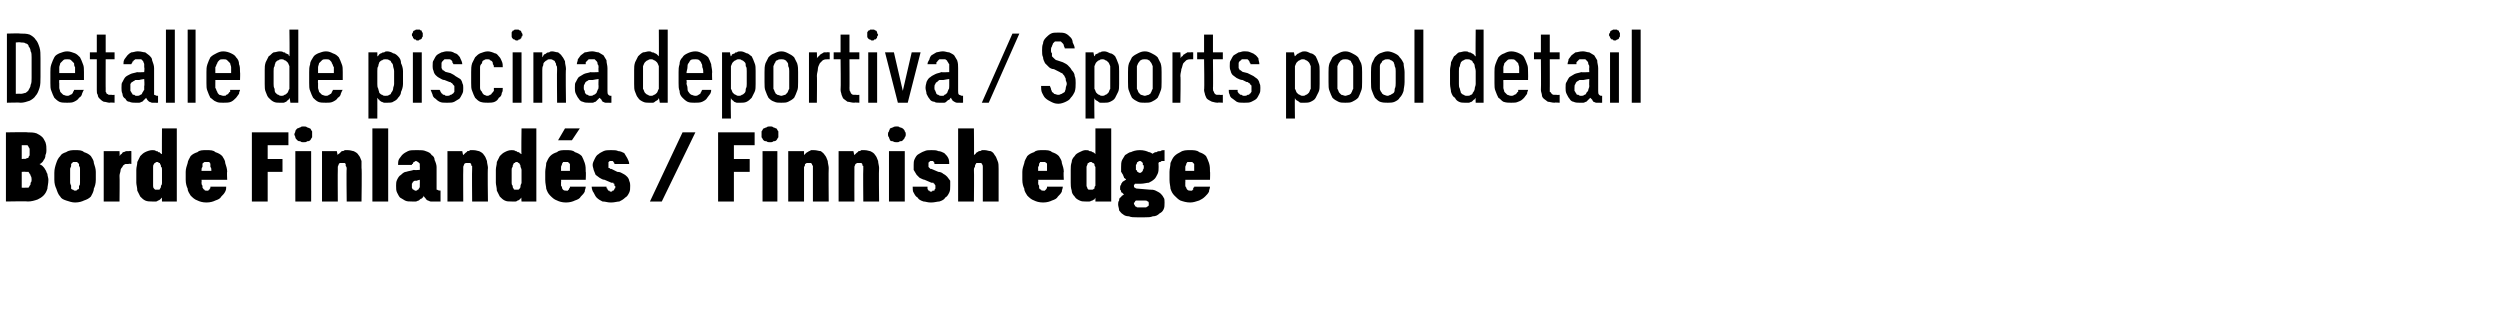
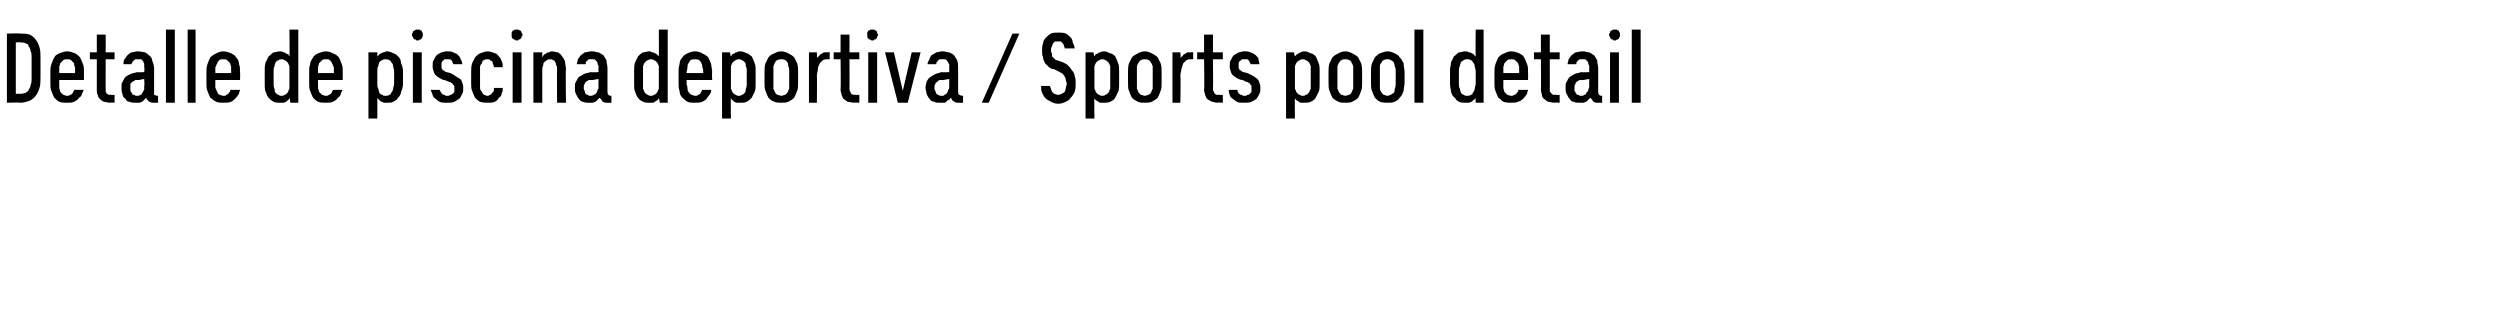
<svg xmlns="http://www.w3.org/2000/svg" version="1.1" width="253.1px" height="31.7px" viewBox="0 -3 253.1 31.7" style="top:-3px">
  <desc>Detalle de piscina deportiva / Sports pool detail Borde Finland s / Finnish edge</desc>
  <defs />
  <g id="Polygon689349">
-     <path d="M 0.6 17.4 C 0.6 17.4 2.83 17.36 2.8 17.4 C 3.2 17.4 3.5 17.3 3.8 17.2 C 4 17.1 4.2 17 4.4 16.8 C 4.6 16.6 4.7 16.4 4.8 16.1 C 4.8 15.9 4.9 15.6 4.9 15.2 C 4.9 15 4.8 14.8 4.8 14.6 C 4.7 14.5 4.7 14.3 4.6 14.2 C 4.5 14 4.4 13.9 4.3 13.8 C 4.2 13.7 4.1 13.7 4 13.6 C 4.1 13.6 4.2 13.5 4.3 13.4 C 4.4 13.3 4.4 13.2 4.5 13.1 C 4.6 12.9 4.6 12.8 4.6 12.7 C 4.7 12.5 4.7 12.3 4.7 12.2 C 4.7 11.9 4.7 11.7 4.6 11.4 C 4.5 11.2 4.4 11 4.3 10.9 C 4.1 10.7 3.9 10.6 3.7 10.5 C 3.4 10.4 3.1 10.4 2.8 10.4 C 2.81 10.36 0.6 10.4 0.6 10.4 L 0.6 17.4 Z M 2.2 16 L 2.2 14.4 C 2.2 14.4 2.59 14.37 2.6 14.4 C 2.7 14.4 2.8 14.4 2.9 14.4 C 2.9 14.5 3 14.5 3 14.6 C 3.1 14.7 3.1 14.7 3.1 14.8 C 3.2 14.9 3.2 15.1 3.2 15.2 C 3.2 15.3 3.2 15.4 3.1 15.5 C 3.1 15.7 3.1 15.7 3 15.8 C 3 15.9 2.9 15.9 2.9 16 C 2.8 16 2.7 16 2.6 16 C 2.59 16.02 2.2 16 2.2 16 Z M 2.2 13.1 L 2.2 11.7 C 2.2 11.7 2.55 11.7 2.6 11.7 C 2.6 11.7 2.7 11.7 2.8 11.7 C 2.8 11.8 2.9 11.8 2.9 11.9 C 2.9 11.9 3 12 3 12.1 C 3 12.1 3 12.2 3 12.4 C 3 12.5 3 12.6 3 12.7 C 3 12.8 2.9 12.8 2.9 12.9 C 2.9 13 2.8 13 2.8 13 C 2.7 13 2.6 13.1 2.5 13.1 C 2.55 13.05 2.2 13.1 2.2 13.1 Z M 7.6 17.5 C 8 17.5 8.3 17.4 8.5 17.3 C 8.8 17.2 9 17.1 9.2 16.9 C 9.3 16.7 9.5 16.4 9.5 16.1 C 9.6 15.9 9.7 15.6 9.7 15.2 C 9.7 15.2 9.7 14.4 9.7 14.4 C 9.7 14.1 9.6 13.8 9.5 13.5 C 9.5 13.2 9.3 13 9.2 12.8 C 9 12.6 8.8 12.5 8.5 12.4 C 8.3 12.2 8 12.2 7.6 12.2 C 7.3 12.2 7 12.2 6.7 12.4 C 6.4 12.5 6.2 12.6 6.1 12.8 C 5.9 13 5.8 13.2 5.7 13.5 C 5.6 13.8 5.5 14.1 5.5 14.5 C 5.5 14.5 5.5 15.2 5.5 15.2 C 5.5 15.6 5.6 15.9 5.7 16.1 C 5.8 16.4 5.9 16.7 6.1 16.9 C 6.2 17.1 6.4 17.2 6.7 17.3 C 7 17.4 7.3 17.5 7.6 17.5 Z M 7.6 16.3 C 7.5 16.3 7.5 16.3 7.4 16.2 C 7.3 16.2 7.3 16.2 7.2 16.1 C 7.2 16 7.2 15.9 7.2 15.8 C 7.2 15.8 7.1 15.6 7.1 15.5 C 7.1 15.5 7.1 14.1 7.1 14.1 C 7.1 14 7.2 13.9 7.2 13.8 C 7.2 13.7 7.2 13.6 7.2 13.6 C 7.3 13.5 7.3 13.5 7.4 13.4 C 7.4 13.4 7.5 13.4 7.6 13.4 C 7.7 13.4 7.8 13.4 7.8 13.4 C 7.9 13.5 7.9 13.5 8 13.6 C 8 13.6 8 13.7 8 13.8 C 8.1 13.9 8.1 14 8.1 14.1 C 8.1 14.1 8.1 15.5 8.1 15.5 C 8.1 15.6 8.1 15.8 8 15.8 C 8 15.9 8 16 8 16.1 C 7.9 16.2 7.9 16.2 7.8 16.2 C 7.8 16.3 7.7 16.3 7.6 16.3 Z M 10.5 17.4 L 12.1 17.4 C 12.1 17.4 12.13 14.81 12.1 14.8 C 12.1 14.6 12.2 14.4 12.2 14.3 C 12.2 14.1 12.3 14 12.4 13.9 C 12.4 13.8 12.5 13.7 12.7 13.6 C 12.8 13.6 12.9 13.6 13 13.6 C 13.04 13.55 13.3 13.6 13.3 13.6 L 13.3 12.3 C 13.3 12.3 13.08 12.26 13.1 12.3 C 13 12.3 12.9 12.3 12.8 12.3 C 12.7 12.3 12.6 12.4 12.5 12.4 C 12.4 12.4 12.4 12.5 12.3 12.6 C 12.2 12.6 12.2 12.7 12.1 12.8 C 12.13 12.79 12.1 12.3 12.1 12.3 L 10.5 12.3 L 10.5 17.4 Z M 15.4 17.4 C 15.6 17.4 15.7 17.4 15.8 17.4 C 15.9 17.4 16 17.3 16 17.3 C 16.1 17.3 16.2 17.2 16.2 17.2 C 16.3 17.1 16.3 17.1 16.4 17 C 16.38 17.03 16.4 17.4 16.4 17.4 L 17.9 17.4 L 17.9 10 L 16.4 10 C 16.4 10 16.38 12.64 16.4 12.6 C 16.3 12.6 16.3 12.5 16.2 12.5 C 16.2 12.4 16.1 12.4 16 12.4 C 16 12.3 15.9 12.3 15.8 12.3 C 15.7 12.2 15.6 12.2 15.4 12.2 C 15.2 12.2 14.9 12.3 14.7 12.4 C 14.5 12.5 14.4 12.6 14.2 12.8 C 14.1 13 14 13.2 13.9 13.4 C 13.9 13.7 13.8 13.9 13.8 14.2 C 13.8 14.2 13.8 15.5 13.8 15.5 C 13.8 15.7 13.9 16 13.9 16.3 C 14 16.5 14.1 16.7 14.2 16.9 C 14.4 17.1 14.5 17.2 14.7 17.3 C 14.9 17.4 15.2 17.4 15.4 17.4 Z M 15.9 16.2 C 15.8 16.2 15.8 16.2 15.7 16.2 C 15.7 16.2 15.6 16.1 15.6 16.1 C 15.5 16 15.5 15.9 15.5 15.8 C 15.5 15.7 15.5 15.6 15.5 15.5 C 15.5 15.5 15.5 14.2 15.5 14.2 C 15.5 14.1 15.5 14 15.5 13.9 C 15.5 13.8 15.5 13.7 15.6 13.6 C 15.6 13.5 15.7 13.5 15.7 13.5 C 15.8 13.4 15.8 13.4 15.9 13.4 C 16 13.4 16 13.4 16.1 13.5 C 16.2 13.5 16.2 13.5 16.2 13.6 C 16.3 13.7 16.3 13.8 16.3 13.9 C 16.4 13.9 16.4 14.1 16.4 14.2 C 16.4 14.2 16.4 15.5 16.4 15.5 C 16.4 15.6 16.4 15.7 16.3 15.8 C 16.3 15.9 16.3 16 16.2 16.1 C 16.2 16.1 16.2 16.2 16.1 16.2 C 16 16.2 16 16.2 15.9 16.2 Z M 20.9 17.5 C 21.3 17.5 21.6 17.4 21.8 17.3 C 22.1 17.2 22.3 17.1 22.4 16.9 C 22.6 16.7 22.7 16.6 22.8 16.4 C 22.9 16.2 22.9 16.1 22.9 15.9 C 22.9 15.9 21.3 15.9 21.3 15.9 C 21.3 16 21.3 16 21.3 16 C 21.3 16.1 21.2 16.1 21.2 16.2 C 21.2 16.2 21.1 16.2 21.1 16.3 C 21 16.3 21 16.3 20.9 16.3 C 20.8 16.3 20.7 16.3 20.7 16.2 C 20.6 16.2 20.6 16.1 20.5 16 C 20.5 16 20.5 15.9 20.5 15.8 C 20.4 15.7 20.4 15.6 20.4 15.4 C 20.44 15.45 20.4 15.2 20.4 15.2 L 23 15.2 C 23 15.2 22.96 14.37 23 14.4 C 23 14.1 22.9 13.8 22.8 13.5 C 22.8 13.2 22.6 13 22.5 12.8 C 22.3 12.6 22.1 12.5 21.8 12.4 C 21.6 12.2 21.3 12.2 20.9 12.2 C 20.5 12.2 20.2 12.2 20 12.4 C 19.7 12.5 19.5 12.6 19.3 12.8 C 19.2 13 19 13.3 19 13.5 C 18.9 13.8 18.8 14.1 18.8 14.4 C 18.8 14.4 18.8 15.2 18.8 15.2 C 18.8 15.6 18.9 15.9 19 16.1 C 19 16.4 19.2 16.6 19.3 16.8 C 19.5 17 19.7 17.2 20 17.3 C 20.2 17.4 20.5 17.5 20.9 17.5 Z M 21.4 14.3 C 21.4 14.3 20.4 14.3 20.4 14.3 C 20.4 14.1 20.4 14 20.5 13.9 C 20.5 13.8 20.5 13.7 20.5 13.6 C 20.5 13.5 20.6 13.5 20.7 13.4 C 20.7 13.4 20.8 13.4 20.9 13.4 C 21 13.4 21.1 13.4 21.2 13.4 C 21.2 13.5 21.3 13.5 21.3 13.6 C 21.3 13.7 21.3 13.8 21.3 13.9 C 21.4 14 21.4 14.1 21.4 14.3 Z M 25.5 17.4 L 27.1 17.4 L 27.1 14.4 L 28.6 14.4 L 28.6 13.1 L 27.1 13.1 L 27.1 11.7 L 29.2 11.7 L 29.2 10.4 L 25.5 10.4 L 25.5 17.4 Z M 29.9 17.4 L 31.5 17.4 L 31.5 12.3 L 29.9 12.3 L 29.9 17.4 Z M 30.7 11.4 C 30.9 11.4 31 11.4 31.1 11.3 C 31.2 11.3 31.3 11.3 31.4 11.2 C 31.5 11.1 31.5 11 31.6 10.9 C 31.6 10.8 31.6 10.7 31.6 10.6 C 31.6 10.5 31.6 10.4 31.6 10.3 C 31.5 10.2 31.5 10.1 31.4 10 C 31.3 10 31.2 9.9 31.1 9.9 C 31 9.8 30.9 9.8 30.7 9.8 C 30.6 9.8 30.5 9.8 30.4 9.9 C 30.3 9.9 30.2 10 30.1 10 C 30 10.1 29.9 10.2 29.9 10.3 C 29.9 10.4 29.8 10.5 29.8 10.6 C 29.8 10.7 29.9 10.8 29.9 10.9 C 29.9 11 30 11.1 30.1 11.2 C 30.2 11.3 30.3 11.3 30.4 11.3 C 30.5 11.4 30.6 11.4 30.7 11.4 Z M 32.6 17.4 L 34.2 17.4 C 34.2 17.4 34.18 14.19 34.2 14.2 C 34.2 14.1 34.2 14 34.2 13.9 C 34.2 13.8 34.3 13.7 34.3 13.6 C 34.3 13.6 34.4 13.5 34.4 13.5 C 34.5 13.5 34.6 13.5 34.6 13.5 C 34.7 13.5 34.8 13.5 34.9 13.5 C 34.9 13.5 35 13.6 35 13.6 C 35 13.7 35 13.8 35 13.8 C 35.1 13.9 35.1 14 35.1 14.1 C 35.06 14.1 35.1 17.4 35.1 17.4 L 36.6 17.4 C 36.6 17.4 36.65 14.05 36.6 14 C 36.6 13.8 36.6 13.5 36.6 13.3 C 36.5 13 36.4 12.8 36.3 12.7 C 36.2 12.5 36 12.4 35.8 12.3 C 35.7 12.3 35.5 12.2 35.2 12.2 C 35.1 12.2 35 12.2 34.9 12.2 C 34.8 12.3 34.7 12.3 34.6 12.3 C 34.5 12.4 34.5 12.4 34.4 12.5 C 34.3 12.6 34.2 12.6 34.2 12.7 C 34.18 12.74 34.1 12.3 34.1 12.3 L 32.6 12.3 L 32.6 17.4 Z M 37.7 17.4 L 39.3 17.4 L 39.3 10 L 37.7 10 L 37.7 17.4 Z M 44.6 17.4 L 44.6 16.3 C 44.6 16.3 44.48 16.26 44.5 16.3 C 44.4 16.3 44.3 16.2 44.2 16.2 C 44.2 16.1 44.2 16 44.2 15.9 C 44.2 15.9 44.2 13.9 44.2 13.9 C 44.2 13.7 44.1 13.4 44 13.2 C 44 13 43.9 12.8 43.7 12.7 C 43.6 12.5 43.4 12.4 43.1 12.3 C 42.9 12.2 42.6 12.2 42.3 12.2 C 42.3 12.2 42.1 12.2 42.1 12.2 C 41.8 12.2 41.5 12.2 41.3 12.3 C 41.1 12.4 40.9 12.5 40.7 12.7 C 40.6 12.8 40.5 13 40.4 13.1 C 40.3 13.3 40.3 13.5 40.3 13.7 C 40.3 13.7 41.7 13.7 41.7 13.7 C 41.7 13.6 41.7 13.6 41.8 13.6 C 41.8 13.5 41.8 13.5 41.8 13.5 C 41.9 13.4 41.9 13.4 41.9 13.4 C 42 13.4 42 13.3 42.1 13.3 C 42.1 13.3 42.1 13.3 42.1 13.3 C 42.2 13.3 42.3 13.4 42.3 13.4 C 42.3 13.4 42.4 13.4 42.4 13.5 C 42.5 13.5 42.5 13.6 42.5 13.6 C 42.5 13.7 42.5 13.8 42.5 13.9 C 42.52 13.87 42.5 14.2 42.5 14.2 C 42.5 14.2 41.91 14.24 41.9 14.2 C 41.6 14.3 41.4 14.3 41.1 14.4 C 40.9 14.4 40.7 14.6 40.6 14.7 C 40.4 14.8 40.3 15 40.2 15.2 C 40.1 15.4 40.1 15.6 40.1 15.8 C 40.1 16.1 40.1 16.3 40.2 16.5 C 40.3 16.7 40.4 16.9 40.5 17 C 40.7 17.1 40.8 17.2 41 17.3 C 41.2 17.4 41.4 17.4 41.7 17.4 C 41.7 17.4 41.7 17.4 41.7 17.4 C 41.9 17.4 42 17.4 42.1 17.4 C 42.2 17.4 42.3 17.3 42.4 17.3 C 42.5 17.2 42.6 17.1 42.7 17.1 C 42.8 17 42.9 16.9 42.9 16.8 C 42.9 16.9 43 17 43.1 17.1 C 43.1 17.2 43.2 17.2 43.3 17.3 C 43.4 17.3 43.5 17.4 43.6 17.4 C 43.7 17.4 43.8 17.4 44 17.4 C 43.96 17.41 44.6 17.4 44.6 17.4 Z M 42.5 15.2 C 42.5 15.2 42.52 15.68 42.5 15.7 C 42.5 15.8 42.5 15.9 42.5 15.9 C 42.5 16 42.4 16.1 42.4 16.1 C 42.4 16.2 42.3 16.2 42.3 16.2 C 42.2 16.3 42.2 16.3 42.1 16.3 C 42.1 16.3 42 16.3 42 16.3 C 42 16.3 42 16.3 41.9 16.2 C 41.9 16.2 41.8 16.2 41.8 16.2 C 41.8 16.1 41.7 16.1 41.7 16 C 41.7 15.9 41.7 15.9 41.7 15.8 C 41.7 15.7 41.7 15.6 41.7 15.6 C 41.8 15.5 41.8 15.4 41.8 15.4 C 41.9 15.4 41.9 15.3 42 15.3 C 42.1 15.3 42.1 15.3 42.2 15.3 C 42.23 15.26 42.5 15.2 42.5 15.2 Z M 45.3 17.4 L 46.9 17.4 C 46.9 17.4 46.88 14.19 46.9 14.2 C 46.9 14.1 46.9 14 46.9 13.9 C 46.9 13.8 47 13.7 47 13.6 C 47 13.6 47.1 13.5 47.2 13.5 C 47.2 13.5 47.3 13.5 47.4 13.5 C 47.4 13.5 47.5 13.5 47.6 13.5 C 47.6 13.5 47.7 13.6 47.7 13.6 C 47.7 13.7 47.7 13.8 47.8 13.8 C 47.8 13.9 47.8 14 47.8 14.1 C 47.77 14.1 47.8 17.4 47.8 17.4 L 49.4 17.4 C 49.4 17.4 49.35 14.05 49.4 14 C 49.4 13.8 49.3 13.5 49.3 13.3 C 49.2 13 49.1 12.8 49 12.7 C 48.9 12.5 48.7 12.4 48.5 12.3 C 48.4 12.3 48.2 12.2 47.9 12.2 C 47.8 12.2 47.7 12.2 47.6 12.2 C 47.5 12.3 47.4 12.3 47.3 12.3 C 47.3 12.4 47.2 12.4 47.1 12.5 C 47 12.6 47 12.6 46.9 12.7 C 46.88 12.74 46.8 12.3 46.8 12.3 L 45.3 12.3 L 45.3 17.4 Z M 51.8 17.4 C 51.9 17.4 52.1 17.4 52.2 17.4 C 52.3 17.4 52.4 17.3 52.4 17.3 C 52.5 17.3 52.6 17.2 52.6 17.2 C 52.7 17.1 52.7 17.1 52.8 17 C 52.76 17.03 52.8 17.4 52.8 17.4 L 54.3 17.4 L 54.3 10 L 52.8 10 C 52.8 10 52.76 12.64 52.8 12.6 C 52.7 12.6 52.7 12.5 52.6 12.5 C 52.6 12.4 52.5 12.4 52.4 12.4 C 52.3 12.3 52.3 12.3 52.2 12.3 C 52.1 12.2 51.9 12.2 51.8 12.2 C 51.5 12.2 51.3 12.3 51.1 12.4 C 50.9 12.5 50.8 12.6 50.6 12.8 C 50.5 13 50.4 13.2 50.3 13.4 C 50.3 13.7 50.2 13.9 50.2 14.2 C 50.2 14.2 50.2 15.5 50.2 15.5 C 50.2 15.7 50.3 16 50.3 16.3 C 50.4 16.5 50.5 16.7 50.6 16.9 C 50.8 17.1 50.9 17.2 51.1 17.3 C 51.3 17.4 51.5 17.4 51.8 17.4 Z M 52.3 16.2 C 52.2 16.2 52.2 16.2 52.1 16.2 C 52 16.2 52 16.1 52 16.1 C 51.9 16 51.9 15.9 51.9 15.8 C 51.8 15.7 51.8 15.6 51.8 15.5 C 51.8 15.5 51.8 14.2 51.8 14.2 C 51.8 14.1 51.8 14 51.9 13.9 C 51.9 13.8 51.9 13.7 52 13.6 C 52 13.5 52 13.5 52.1 13.5 C 52.2 13.4 52.2 13.4 52.3 13.4 C 52.4 13.4 52.4 13.4 52.5 13.5 C 52.5 13.5 52.6 13.5 52.6 13.6 C 52.7 13.7 52.7 13.8 52.7 13.9 C 52.7 13.9 52.8 14.1 52.8 14.2 C 52.8 14.2 52.8 15.5 52.8 15.5 C 52.8 15.6 52.7 15.7 52.7 15.8 C 52.7 15.9 52.7 16 52.6 16.1 C 52.6 16.1 52.5 16.2 52.5 16.2 C 52.4 16.2 52.4 16.2 52.3 16.2 Z M 57.3 17.5 C 57.7 17.5 58 17.4 58.2 17.3 C 58.5 17.2 58.7 17.1 58.8 16.9 C 59 16.7 59.1 16.6 59.2 16.4 C 59.2 16.2 59.3 16.1 59.3 15.9 C 59.3 15.9 57.7 15.9 57.7 15.9 C 57.7 16 57.7 16 57.7 16 C 57.6 16.1 57.6 16.1 57.6 16.2 C 57.6 16.2 57.5 16.2 57.5 16.3 C 57.4 16.3 57.4 16.3 57.3 16.3 C 57.2 16.3 57.1 16.3 57 16.2 C 57 16.2 56.9 16.1 56.9 16 C 56.9 16 56.9 15.9 56.8 15.8 C 56.8 15.7 56.8 15.6 56.8 15.4 C 56.83 15.45 56.8 15.2 56.8 15.2 L 59.3 15.2 C 59.3 15.2 59.34 14.37 59.3 14.4 C 59.3 14.1 59.3 13.8 59.2 13.5 C 59.1 13.2 59 13 58.9 12.8 C 58.7 12.6 58.5 12.5 58.2 12.4 C 58 12.2 57.7 12.2 57.3 12.2 C 56.9 12.2 56.6 12.2 56.4 12.4 C 56.1 12.5 55.9 12.6 55.7 12.8 C 55.5 13 55.4 13.3 55.3 13.5 C 55.3 13.8 55.2 14.1 55.2 14.4 C 55.2 14.4 55.2 15.2 55.2 15.2 C 55.2 15.6 55.3 15.9 55.3 16.1 C 55.4 16.4 55.5 16.6 55.7 16.8 C 55.9 17 56.1 17.2 56.4 17.3 C 56.6 17.4 56.9 17.5 57.3 17.5 Z M 57.7 14.3 C 57.7 14.3 56.8 14.3 56.8 14.3 C 56.8 14.1 56.8 14 56.8 13.9 C 56.8 13.8 56.9 13.7 56.9 13.6 C 56.9 13.5 57 13.5 57 13.4 C 57.1 13.4 57.2 13.4 57.3 13.4 C 57.4 13.4 57.5 13.4 57.5 13.4 C 57.6 13.5 57.6 13.5 57.7 13.6 C 57.7 13.7 57.7 13.8 57.7 13.9 C 57.7 14 57.7 14.1 57.7 14.3 Z M 56.5 11.2 L 57.9 11.2 L 58.7 10 L 57.2 10 L 56.5 11.2 Z M 61.8 17.5 C 61.8 17.5 61.9 17.5 61.9 17.5 C 62.2 17.5 62.5 17.4 62.7 17.4 C 62.9 17.3 63.1 17.2 63.3 17 C 63.5 16.9 63.6 16.7 63.7 16.5 C 63.8 16.3 63.8 16.1 63.8 15.8 C 63.8 15.7 63.8 15.5 63.7 15.3 C 63.7 15.2 63.6 15 63.5 14.9 C 63.4 14.8 63.3 14.7 63.1 14.6 C 62.9 14.5 62.8 14.4 62.5 14.4 C 62.5 14.4 61.9 14.1 61.9 14.1 C 61.9 14.1 61.8 14.1 61.8 14.1 C 61.7 14 61.7 14 61.6 14 C 61.6 13.9 61.6 13.9 61.6 13.9 C 61.6 13.8 61.6 13.8 61.6 13.7 C 61.6 13.6 61.6 13.6 61.6 13.5 C 61.6 13.5 61.6 13.4 61.6 13.4 C 61.7 13.4 61.7 13.3 61.7 13.3 C 61.8 13.3 61.8 13.3 61.9 13.3 C 61.9 13.3 61.9 13.3 61.9 13.3 C 62 13.3 62 13.3 62 13.3 C 62.1 13.3 62.1 13.4 62.1 13.4 C 62.1 13.4 62.2 13.5 62.2 13.5 C 62.2 13.5 62.2 13.6 62.2 13.6 C 62.2 13.6 63.7 13.6 63.7 13.6 C 63.7 13.4 63.6 13.2 63.5 13 C 63.4 12.8 63.3 12.7 63.2 12.5 C 63 12.4 62.8 12.3 62.6 12.3 C 62.4 12.2 62.2 12.2 61.9 12.2 C 61.9 12.2 61.8 12.2 61.8 12.2 C 61.6 12.2 61.3 12.2 61.1 12.3 C 60.9 12.4 60.7 12.5 60.6 12.6 C 60.4 12.7 60.3 12.9 60.2 13.1 C 60.1 13.3 60 13.5 60 13.7 C 60 13.9 60.1 14.1 60.1 14.2 C 60.2 14.4 60.2 14.5 60.3 14.7 C 60.4 14.8 60.6 14.9 60.7 15 C 60.9 15.1 61 15.2 61.2 15.2 C 61.2 15.2 61.9 15.5 61.9 15.5 C 62 15.5 62 15.5 62.1 15.5 C 62.1 15.6 62.1 15.6 62.2 15.6 C 62.2 15.7 62.2 15.7 62.2 15.8 C 62.3 15.8 62.3 15.9 62.3 15.9 C 62.3 16 62.3 16.1 62.2 16.1 C 62.2 16.2 62.2 16.2 62.1 16.3 C 62.1 16.3 62.1 16.3 62 16.3 C 62 16.4 61.9 16.4 61.9 16.4 C 61.9 16.4 61.8 16.4 61.8 16.4 C 61.8 16.4 61.7 16.4 61.7 16.3 C 61.6 16.3 61.6 16.3 61.6 16.3 C 61.5 16.2 61.5 16.2 61.5 16.1 C 61.4 16.1 61.4 16 61.4 15.9 C 61.4 15.9 59.9 15.9 59.9 15.9 C 59.9 16.1 60 16.4 60.1 16.5 C 60.2 16.7 60.3 16.9 60.4 17 C 60.6 17.2 60.8 17.3 61 17.4 C 61.3 17.4 61.5 17.5 61.8 17.5 Z M 65.8 17.4 L 67 17.4 L 70.4 10.4 L 69.1 10.4 L 65.8 17.4 Z M 72.7 17.4 L 74.3 17.4 L 74.3 14.4 L 75.9 14.4 L 75.9 13.1 L 74.3 13.1 L 74.3 11.7 L 76.4 11.7 L 76.4 10.4 L 72.7 10.4 L 72.7 17.4 Z M 77.2 17.4 L 78.7 17.4 L 78.7 12.3 L 77.2 12.3 L 77.2 17.4 Z M 78 11.4 C 78.1 11.4 78.2 11.4 78.3 11.3 C 78.4 11.3 78.5 11.3 78.6 11.2 C 78.7 11.1 78.7 11 78.8 10.9 C 78.8 10.8 78.8 10.7 78.8 10.6 C 78.8 10.5 78.8 10.4 78.8 10.3 C 78.7 10.2 78.7 10.1 78.6 10 C 78.5 10 78.4 9.9 78.3 9.9 C 78.2 9.8 78.1 9.8 78 9.8 C 77.8 9.8 77.7 9.8 77.6 9.9 C 77.5 9.9 77.4 10 77.3 10 C 77.2 10.1 77.2 10.2 77.1 10.3 C 77.1 10.4 77.1 10.5 77.1 10.6 C 77.1 10.7 77.1 10.8 77.1 10.9 C 77.2 11 77.2 11.1 77.3 11.2 C 77.4 11.3 77.5 11.3 77.6 11.3 C 77.7 11.4 77.8 11.4 78 11.4 Z M 79.8 17.4 L 81.4 17.4 C 81.4 17.4 81.4 14.19 81.4 14.2 C 81.4 14.1 81.4 14 81.4 13.9 C 81.5 13.8 81.5 13.7 81.5 13.6 C 81.6 13.6 81.6 13.5 81.7 13.5 C 81.7 13.5 81.8 13.5 81.9 13.5 C 82 13.5 82 13.5 82.1 13.5 C 82.1 13.5 82.2 13.6 82.2 13.6 C 82.2 13.7 82.3 13.8 82.3 13.8 C 82.3 13.9 82.3 14 82.3 14.1 C 82.29 14.1 82.3 17.4 82.3 17.4 L 83.9 17.4 C 83.9 17.4 83.87 14.05 83.9 14 C 83.9 13.8 83.8 13.5 83.8 13.3 C 83.7 13 83.6 12.8 83.5 12.7 C 83.4 12.5 83.2 12.4 83.1 12.3 C 82.9 12.3 82.7 12.2 82.4 12.2 C 82.3 12.2 82.2 12.2 82.1 12.2 C 82 12.3 81.9 12.3 81.9 12.3 C 81.8 12.4 81.7 12.4 81.6 12.5 C 81.5 12.6 81.5 12.6 81.4 12.7 C 81.4 12.74 81.4 12.3 81.4 12.3 L 79.8 12.3 L 79.8 17.4 Z M 84.9 17.4 L 86.5 17.4 C 86.5 17.4 86.49 14.19 86.5 14.2 C 86.5 14.1 86.5 14 86.5 13.9 C 86.5 13.8 86.6 13.7 86.6 13.6 C 86.7 13.6 86.7 13.5 86.8 13.5 C 86.8 13.5 86.9 13.5 87 13.5 C 87 13.5 87.1 13.5 87.2 13.5 C 87.2 13.5 87.3 13.6 87.3 13.6 C 87.3 13.7 87.3 13.8 87.4 13.8 C 87.4 13.9 87.4 14 87.4 14.1 C 87.37 14.1 87.4 17.4 87.4 17.4 L 89 17.4 C 89 17.4 88.96 14.05 89 14 C 89 13.8 88.9 13.5 88.9 13.3 C 88.8 13 88.7 12.8 88.6 12.7 C 88.5 12.5 88.3 12.4 88.1 12.3 C 88 12.3 87.8 12.2 87.5 12.2 C 87.4 12.2 87.3 12.2 87.2 12.2 C 87.1 12.3 87 12.3 86.9 12.3 C 86.9 12.4 86.8 12.4 86.7 12.5 C 86.6 12.6 86.6 12.6 86.5 12.7 C 86.49 12.74 86.4 12.3 86.4 12.3 L 84.9 12.3 L 84.9 17.4 Z M 90 17.4 L 91.6 17.4 L 91.6 12.3 L 90 12.3 L 90 17.4 Z M 90.8 11.4 C 90.9 11.4 91 11.4 91.1 11.3 C 91.3 11.3 91.3 11.3 91.4 11.2 C 91.5 11.1 91.6 11 91.6 10.9 C 91.7 10.8 91.7 10.7 91.7 10.6 C 91.7 10.5 91.7 10.4 91.6 10.3 C 91.6 10.2 91.5 10.1 91.4 10 C 91.3 10 91.3 9.9 91.1 9.9 C 91 9.8 90.9 9.8 90.8 9.8 C 90.7 9.8 90.5 9.8 90.4 9.9 C 90.3 9.9 90.2 10 90.1 10 C 90.1 10.1 90 10.2 90 10.3 C 89.9 10.4 89.9 10.5 89.9 10.6 C 89.9 10.7 89.9 10.8 90 10.9 C 90 11 90.1 11.1 90.1 11.2 C 90.2 11.3 90.3 11.3 90.4 11.3 C 90.5 11.4 90.7 11.4 90.8 11.4 Z M 94.2 17.5 C 94.2 17.5 94.3 17.5 94.3 17.5 C 94.6 17.5 94.9 17.4 95.1 17.4 C 95.4 17.3 95.6 17.2 95.7 17 C 95.9 16.9 96 16.7 96.1 16.5 C 96.2 16.3 96.2 16.1 96.2 15.8 C 96.2 15.7 96.2 15.5 96.2 15.3 C 96.1 15.2 96 15 95.9 14.9 C 95.8 14.8 95.7 14.7 95.5 14.6 C 95.4 14.5 95.2 14.4 95 14.4 C 95 14.4 94.3 14.1 94.3 14.1 C 94.3 14.1 94.2 14.1 94.2 14.1 C 94.1 14 94.1 14 94.1 14 C 94 13.9 94 13.9 94 13.9 C 94 13.8 94 13.8 94 13.7 C 94 13.6 94 13.6 94 13.5 C 94 13.5 94 13.4 94.1 13.4 C 94.1 13.4 94.1 13.3 94.2 13.3 C 94.2 13.3 94.2 13.3 94.3 13.3 C 94.3 13.3 94.3 13.3 94.3 13.3 C 94.4 13.3 94.4 13.3 94.5 13.3 C 94.5 13.3 94.5 13.4 94.5 13.4 C 94.6 13.4 94.6 13.5 94.6 13.5 C 94.6 13.5 94.6 13.6 94.6 13.6 C 94.6 13.6 96.1 13.6 96.1 13.6 C 96.1 13.4 96.1 13.2 96 13 C 95.9 12.8 95.8 12.7 95.6 12.5 C 95.4 12.4 95.2 12.3 95 12.3 C 94.8 12.2 94.6 12.2 94.3 12.2 C 94.3 12.2 94.3 12.2 94.3 12.2 C 94 12.2 93.8 12.2 93.6 12.3 C 93.3 12.4 93.2 12.5 93 12.6 C 92.8 12.7 92.7 12.9 92.6 13.1 C 92.5 13.3 92.5 13.5 92.5 13.7 C 92.5 13.9 92.5 14.1 92.5 14.2 C 92.6 14.4 92.7 14.5 92.8 14.7 C 92.9 14.8 93 14.9 93.1 15 C 93.3 15.1 93.5 15.2 93.6 15.2 C 93.6 15.2 94.3 15.5 94.3 15.5 C 94.4 15.5 94.4 15.5 94.5 15.5 C 94.5 15.6 94.6 15.6 94.6 15.6 C 94.6 15.7 94.7 15.7 94.7 15.8 C 94.7 15.8 94.7 15.9 94.7 15.9 C 94.7 16 94.7 16.1 94.7 16.1 C 94.6 16.2 94.6 16.2 94.6 16.3 C 94.5 16.3 94.5 16.3 94.4 16.3 C 94.4 16.4 94.3 16.4 94.3 16.4 C 94.3 16.4 94.2 16.4 94.2 16.4 C 94.2 16.4 94.1 16.4 94.1 16.3 C 94.1 16.3 94 16.3 94 16.3 C 94 16.2 93.9 16.2 93.9 16.1 C 93.9 16.1 93.9 16 93.9 15.9 C 93.9 15.9 92.4 15.9 92.4 15.9 C 92.4 16.1 92.4 16.4 92.5 16.5 C 92.6 16.7 92.7 16.9 92.9 17 C 93 17.2 93.2 17.3 93.5 17.4 C 93.7 17.4 93.9 17.5 94.2 17.5 Z M 97 17.4 L 98.6 17.4 C 98.6 17.4 98.63 14.21 98.6 14.2 C 98.6 14.1 98.6 14 98.7 13.9 C 98.7 13.8 98.7 13.7 98.8 13.6 C 98.8 13.6 98.8 13.5 98.9 13.5 C 99 13.5 99 13.5 99.1 13.5 C 99.2 13.5 99.3 13.5 99.3 13.5 C 99.4 13.5 99.4 13.6 99.4 13.6 C 99.5 13.7 99.5 13.8 99.5 13.9 C 99.5 13.9 99.5 14 99.5 14.1 C 99.51 14.13 99.5 17.4 99.5 17.4 L 101.1 17.4 C 101.1 17.4 101.09 14.1 101.1 14.1 C 101.1 13.8 101.1 13.5 101 13.3 C 100.9 13 100.8 12.8 100.7 12.7 C 100.6 12.5 100.5 12.4 100.3 12.3 C 100.1 12.3 99.9 12.2 99.7 12.2 C 99.6 12.2 99.5 12.2 99.4 12.2 C 99.3 12.3 99.2 12.3 99.1 12.3 C 99 12.4 98.9 12.4 98.8 12.5 C 98.8 12.6 98.7 12.6 98.6 12.7 C 98.63 12.73 98.6 10 98.6 10 L 97 10 L 97 17.4 Z M 105.6 17.5 C 106 17.5 106.3 17.4 106.5 17.3 C 106.8 17.2 107 17.1 107.1 16.9 C 107.3 16.7 107.4 16.6 107.5 16.4 C 107.5 16.2 107.6 16.1 107.6 15.9 C 107.6 15.9 106 15.9 106 15.9 C 106 16 106 16 106 16 C 106 16.1 105.9 16.1 105.9 16.2 C 105.9 16.2 105.8 16.2 105.8 16.3 C 105.7 16.3 105.7 16.3 105.6 16.3 C 105.5 16.3 105.4 16.3 105.4 16.2 C 105.3 16.2 105.2 16.1 105.2 16 C 105.2 16 105.2 15.9 105.2 15.8 C 105.1 15.7 105.1 15.6 105.1 15.4 C 105.14 15.45 105.1 15.2 105.1 15.2 L 107.7 15.2 C 107.7 15.2 107.65 14.37 107.7 14.4 C 107.7 14.1 107.6 13.8 107.5 13.5 C 107.5 13.2 107.3 13 107.2 12.8 C 107 12.6 106.8 12.5 106.5 12.4 C 106.3 12.2 106 12.2 105.6 12.2 C 105.2 12.2 104.9 12.2 104.7 12.4 C 104.4 12.5 104.2 12.6 104 12.8 C 103.9 13 103.7 13.3 103.7 13.5 C 103.6 13.8 103.5 14.1 103.5 14.4 C 103.5 14.4 103.5 15.2 103.5 15.2 C 103.5 15.6 103.6 15.9 103.7 16.1 C 103.7 16.4 103.9 16.6 104 16.8 C 104.2 17 104.4 17.2 104.7 17.3 C 104.9 17.4 105.2 17.5 105.6 17.5 Z M 106 14.3 C 106 14.3 105.1 14.3 105.1 14.3 C 105.1 14.1 105.1 14 105.1 13.9 C 105.2 13.8 105.2 13.7 105.2 13.6 C 105.2 13.5 105.3 13.5 105.3 13.4 C 105.4 13.4 105.5 13.4 105.6 13.4 C 105.7 13.4 105.8 13.4 105.8 13.4 C 105.9 13.5 106 13.5 106 13.6 C 106 13.7 106 13.8 106 13.9 C 106 14 106 14.1 106 14.3 Z M 109.9 17.4 C 110.1 17.4 110.2 17.4 110.3 17.4 C 110.4 17.4 110.5 17.3 110.6 17.3 C 110.6 17.3 110.7 17.2 110.8 17.2 C 110.8 17.1 110.9 17.1 110.9 17 C 110.9 17.03 110.9 17.4 110.9 17.4 L 112.5 17.4 L 112.5 10 L 110.9 10 C 110.9 10 110.9 12.64 110.9 12.6 C 110.9 12.6 110.8 12.5 110.8 12.5 C 110.7 12.4 110.6 12.4 110.6 12.4 C 110.5 12.3 110.4 12.3 110.3 12.3 C 110.2 12.2 110.1 12.2 109.9 12.2 C 109.7 12.2 109.5 12.3 109.3 12.4 C 109.1 12.5 108.9 12.6 108.8 12.8 C 108.6 13 108.5 13.2 108.5 13.4 C 108.4 13.7 108.4 13.9 108.4 14.2 C 108.4 14.2 108.4 15.5 108.4 15.5 C 108.4 15.7 108.4 16 108.5 16.3 C 108.5 16.5 108.6 16.7 108.8 16.9 C 108.9 17.1 109.1 17.2 109.3 17.3 C 109.5 17.4 109.7 17.4 109.9 17.4 Z M 110.4 16.2 C 110.4 16.2 110.3 16.2 110.2 16.2 C 110.2 16.2 110.1 16.1 110.1 16.1 C 110.1 16 110 15.9 110 15.8 C 110 15.7 110 15.6 110 15.5 C 110 15.5 110 14.2 110 14.2 C 110 14.1 110 14 110 13.9 C 110 13.8 110.1 13.7 110.1 13.6 C 110.1 13.5 110.2 13.5 110.2 13.5 C 110.3 13.4 110.4 13.4 110.4 13.4 C 110.5 13.4 110.6 13.4 110.6 13.5 C 110.7 13.5 110.7 13.5 110.8 13.6 C 110.8 13.7 110.8 13.8 110.9 13.9 C 110.9 13.9 110.9 14.1 110.9 14.2 C 110.9 14.2 110.9 15.5 110.9 15.5 C 110.9 15.6 110.9 15.7 110.9 15.8 C 110.8 15.9 110.8 16 110.8 16.1 C 110.7 16.1 110.7 16.2 110.6 16.2 C 110.6 16.2 110.5 16.2 110.4 16.2 Z M 115.4 12.2 C 115.4 12.2 115.4 12.2 115.4 12.2 C 115 12.2 114.7 12.3 114.5 12.4 C 114.3 12.4 114.1 12.6 113.9 12.7 C 113.8 12.9 113.7 13 113.6 13.2 C 113.5 13.4 113.5 13.7 113.5 13.9 C 113.5 14.1 113.5 14.2 113.5 14.4 C 113.6 14.5 113.6 14.6 113.7 14.7 C 113.7 14.8 113.8 14.9 113.8 15 C 113.9 15.1 114 15.1 114 15.2 C 113.9 15.2 113.9 15.3 113.8 15.3 C 113.7 15.4 113.6 15.4 113.6 15.5 C 113.5 15.6 113.5 15.6 113.5 15.7 C 113.4 15.8 113.4 15.9 113.4 16 C 113.4 16.1 113.4 16.1 113.4 16.2 C 113.5 16.3 113.5 16.3 113.5 16.4 C 113.5 16.5 113.6 16.5 113.6 16.5 C 113.7 16.6 113.7 16.6 113.8 16.7 C 113.7 16.7 113.7 16.8 113.6 16.8 C 113.5 16.9 113.5 17 113.4 17 C 113.3 17.1 113.3 17.2 113.3 17.3 C 113.2 17.4 113.2 17.6 113.2 17.7 C 113.2 17.9 113.3 18.1 113.3 18.3 C 113.4 18.4 113.5 18.6 113.7 18.7 C 113.8 18.8 114 18.9 114.3 18.9 C 114.5 19 114.8 19 115.1 19 C 115.1 19 115.9 19 115.9 19 C 116.2 19 116.5 19 116.7 18.9 C 117 18.9 117.2 18.8 117.4 18.6 C 117.6 18.5 117.7 18.4 117.8 18.2 C 117.9 18 117.9 17.8 117.9 17.5 C 117.9 17.3 117.9 17.1 117.8 17 C 117.7 16.8 117.6 16.7 117.5 16.6 C 117.4 16.5 117.2 16.4 117 16.3 C 116.8 16.2 116.6 16.2 116.4 16.2 C 116.4 16.2 115.2 16.1 115.2 16.1 C 115.1 16.1 115 16.1 114.9 16 C 114.8 16 114.8 15.9 114.8 15.8 C 114.8 15.8 114.8 15.7 114.8 15.7 C 114.8 15.7 114.9 15.7 114.9 15.6 C 114.9 15.6 115 15.6 115 15.6 C 115.1 15.6 115.1 15.6 115.2 15.6 C 115.2 15.6 115.2 15.6 115.3 15.6 C 115.3 15.6 115.3 15.6 115.3 15.6 C 115.4 15.6 115.4 15.6 115.4 15.6 C 115.4 15.6 115.5 15.6 115.5 15.6 C 115.8 15.6 116.1 15.5 116.3 15.5 C 116.5 15.4 116.7 15.3 116.9 15.1 C 117 15 117.1 14.8 117.2 14.6 C 117.3 14.4 117.3 14.1 117.3 13.9 C 117.3 13.7 117.3 13.4 117.2 13.2 C 117.1 13 117 12.8 116.9 12.7 C 116.7 12.6 116.5 12.4 116.3 12.4 C 116.1 12.3 115.8 12.2 115.4 12.2 Z M 115.4 14.5 C 115.4 14.5 115.4 14.5 115.4 14.5 C 115.3 14.5 115.3 14.5 115.2 14.4 C 115.2 14.4 115.1 14.4 115.1 14.3 C 115.1 14.3 115.1 14.2 115 14.2 C 115 14.1 115 14 115 13.9 C 115 13.8 115 13.7 115 13.7 C 115.1 13.6 115.1 13.5 115.1 13.5 C 115.1 13.4 115.2 13.4 115.2 13.4 C 115.3 13.3 115.3 13.3 115.4 13.3 C 115.4 13.3 115.4 13.3 115.4 13.3 C 115.5 13.3 115.5 13.3 115.6 13.4 C 115.6 13.4 115.6 13.4 115.7 13.5 C 115.7 13.5 115.7 13.6 115.7 13.7 C 115.8 13.7 115.8 13.8 115.8 13.9 C 115.8 14 115.8 14.1 115.7 14.2 C 115.7 14.2 115.7 14.3 115.7 14.3 C 115.6 14.4 115.6 14.4 115.6 14.4 C 115.5 14.5 115.5 14.5 115.4 14.5 Z M 115.7 18 C 115.7 18 115.5 18 115.5 18 C 115.4 18 115.3 18 115.2 18 C 115.1 18 115.1 18 115 17.9 C 114.9 17.9 114.9 17.9 114.9 17.8 C 114.9 17.8 114.8 17.7 114.8 17.6 C 114.8 17.6 114.8 17.6 114.8 17.5 C 114.9 17.5 114.9 17.5 114.9 17.4 C 114.9 17.4 114.9 17.4 115 17.3 C 115 17.3 115 17.3 115.1 17.3 C 115.1 17.3 115.9 17.3 115.9 17.3 C 116 17.3 116.1 17.3 116.2 17.4 C 116.3 17.4 116.3 17.5 116.3 17.6 C 116.3 17.7 116.3 17.7 116.3 17.8 C 116.3 17.8 116.2 17.9 116.2 17.9 C 116.1 17.9 116.1 18 116 18 C 115.9 18 115.8 18 115.7 18 Z M 116.6 12.7 C 116.6 12.7 117.2 13.5 117.2 13.5 C 117.2 13.5 117.3 13.5 117.3 13.5 C 117.3 13.4 117.4 13.4 117.4 13.4 C 117.5 13.4 117.5 13.4 117.6 13.3 C 117.7 13.3 117.8 13.3 117.9 13.3 C 117.9 13.3 117.9 12.2 117.9 12.2 C 117.7 12.2 117.6 12.2 117.5 12.3 C 117.3 12.3 117.2 12.3 117.1 12.4 C 117 12.4 116.9 12.4 116.8 12.5 C 116.7 12.5 116.7 12.6 116.6 12.7 Z M 120.5 17.5 C 120.8 17.5 121.1 17.4 121.4 17.3 C 121.6 17.2 121.8 17.1 122 16.9 C 122.2 16.7 122.3 16.6 122.4 16.4 C 122.4 16.2 122.5 16.1 122.5 15.9 C 122.5 15.9 120.9 15.9 120.9 15.9 C 120.9 16 120.9 16 120.8 16 C 120.8 16.1 120.8 16.1 120.8 16.2 C 120.8 16.2 120.7 16.2 120.7 16.3 C 120.6 16.3 120.6 16.3 120.5 16.3 C 120.4 16.3 120.3 16.3 120.2 16.2 C 120.2 16.2 120.1 16.1 120.1 16 C 120.1 16 120 15.9 120 15.8 C 120 15.7 120 15.6 120 15.4 C 120.02 15.45 120 15.2 120 15.2 L 122.5 15.2 C 122.5 15.2 122.53 14.37 122.5 14.4 C 122.5 14.1 122.5 13.8 122.4 13.5 C 122.3 13.2 122.2 13 122.1 12.8 C 121.9 12.6 121.7 12.5 121.4 12.4 C 121.2 12.2 120.8 12.2 120.5 12.2 C 120.1 12.2 119.8 12.2 119.5 12.4 C 119.3 12.5 119.1 12.6 118.9 12.8 C 118.7 13 118.6 13.3 118.5 13.5 C 118.5 13.8 118.4 14.1 118.4 14.4 C 118.4 14.4 118.4 15.2 118.4 15.2 C 118.4 15.6 118.5 15.9 118.5 16.1 C 118.6 16.4 118.7 16.6 118.9 16.8 C 119.1 17 119.3 17.2 119.5 17.3 C 119.8 17.4 120.1 17.5 120.5 17.5 Z M 120.9 14.3 C 120.9 14.3 120 14.3 120 14.3 C 120 14.1 120 14 120 13.9 C 120 13.8 120.1 13.7 120.1 13.6 C 120.1 13.5 120.2 13.5 120.2 13.4 C 120.3 13.4 120.4 13.4 120.5 13.4 C 120.6 13.4 120.7 13.4 120.7 13.4 C 120.8 13.5 120.8 13.5 120.9 13.6 C 120.9 13.7 120.9 13.8 120.9 13.9 C 120.9 14 120.9 14.1 120.9 14.3 Z " stroke="none" fill="#000" />
-   </g>
+     </g>
  <g id="Polygon689348">
    <path d="M 0.7 7.4 C 0.7 7.4 2.08 7.36 2.1 7.4 C 2.4 7.4 2.7 7.3 3 7.2 C 3.2 7.1 3.5 6.9 3.6 6.7 C 3.8 6.5 3.9 6.2 4 5.9 C 4.1 5.6 4.1 5.2 4.1 4.8 C 4.1 4.8 4.1 2.9 4.1 2.9 C 4.1 2.5 4.1 2.1 4 1.8 C 3.9 1.5 3.8 1.2 3.6 1 C 3.5 0.8 3.2 0.6 3 0.5 C 2.7 0.4 2.4 0.4 2.1 0.4 C 2.08 0.36 0.7 0.4 0.7 0.4 L 0.7 7.4 Z M 1.6 6.5 L 1.6 1.3 C 1.6 1.3 2.08 1.25 2.1 1.3 C 2.3 1.3 2.5 1.3 2.6 1.4 C 2.7 1.4 2.9 1.5 2.9 1.7 C 3 1.8 3.1 2 3.1 2.2 C 3.2 2.3 3.2 2.6 3.2 2.8 C 3.2 2.8 3.2 4.9 3.2 4.9 C 3.2 5.2 3.2 5.4 3.1 5.6 C 3.1 5.8 3 5.9 2.9 6.1 C 2.9 6.2 2.7 6.3 2.6 6.4 C 2.5 6.4 2.3 6.5 2.1 6.5 C 2.08 6.47 1.6 6.5 1.6 6.5 Z M 6.8 7.4 C 7.1 7.4 7.3 7.4 7.5 7.3 C 7.7 7.2 7.9 7.1 8 6.9 C 8.2 6.8 8.3 6.6 8.3 6.5 C 8.4 6.3 8.4 6.2 8.5 6.1 C 8.5 6.1 7.5 6.1 7.5 6.1 C 7.5 6.1 7.5 6.2 7.4 6.3 C 7.4 6.3 7.4 6.4 7.3 6.5 C 7.3 6.5 7.2 6.6 7.1 6.6 C 7 6.7 6.9 6.7 6.8 6.7 C 6.6 6.7 6.5 6.6 6.4 6.6 C 6.3 6.5 6.2 6.4 6.1 6.3 C 6.1 6.2 6 6 6 5.9 C 6 5.7 6 5.6 6 5.4 C 5.97 5.41 6 5.1 6 5.1 L 8.5 5.1 C 8.5 5.1 8.5 4.31 8.5 4.3 C 8.5 4 8.5 3.7 8.4 3.5 C 8.3 3.2 8.2 3 8.1 2.8 C 7.9 2.6 7.8 2.5 7.6 2.4 C 7.3 2.3 7.1 2.2 6.8 2.2 C 6.5 2.2 6.3 2.3 6 2.4 C 5.8 2.5 5.6 2.6 5.5 2.8 C 5.4 3 5.3 3.2 5.2 3.5 C 5.1 3.8 5.1 4 5.1 4.3 C 5.1 4.3 5.1 5.4 5.1 5.4 C 5.1 5.7 5.1 6 5.2 6.2 C 5.3 6.5 5.4 6.7 5.5 6.9 C 5.6 7 5.8 7.2 6 7.3 C 6.2 7.4 6.5 7.4 6.8 7.4 Z M 7.6 4.4 C 7.6 4.4 6 4.4 6 4.4 C 6 4.2 6 4 6 3.8 C 6 3.7 6.1 3.5 6.1 3.4 C 6.2 3.3 6.3 3.2 6.4 3.1 C 6.5 3 6.6 3 6.8 3 C 7 3 7.1 3 7.2 3.1 C 7.3 3.2 7.4 3.3 7.5 3.4 C 7.5 3.5 7.5 3.7 7.6 3.8 C 7.6 4 7.6 4.2 7.6 4.4 Z M 11.1 7.4 C 11.14 7.36 11.6 7.4 11.6 7.4 L 11.6 6.6 C 11.6 6.6 11.34 6.63 11.3 6.6 C 11.2 6.6 11.1 6.6 11 6.6 C 11 6.6 10.9 6.5 10.8 6.5 C 10.8 6.4 10.7 6.3 10.7 6.3 C 10.7 6.2 10.7 6.1 10.7 5.9 C 10.69 5.95 10.7 3 10.7 3 L 11.6 3 L 11.6 2.3 L 10.7 2.3 L 10.7 0.5 L 9.8 0.5 L 9.8 2.3 L 9.1 2.3 L 9.1 3 L 9.8 3 C 9.8 3 9.81 6.1 9.8 6.1 C 9.8 6.3 9.8 6.5 9.9 6.6 C 9.9 6.8 10 6.9 10.1 7 C 10.2 7.1 10.3 7.2 10.5 7.3 C 10.7 7.3 10.9 7.4 11.1 7.4 Z M 16 7.4 L 16 6.7 C 16 6.7 15.92 6.68 15.9 6.7 C 15.8 6.7 15.7 6.6 15.6 6.6 C 15.6 6.5 15.6 6.4 15.6 6.2 C 15.6 6.2 15.6 3.9 15.6 3.9 C 15.6 3.6 15.5 3.4 15.4 3.1 C 15.4 2.9 15.3 2.8 15.1 2.6 C 15 2.5 14.8 2.4 14.7 2.3 C 14.5 2.3 14.3 2.2 14 2.2 C 14 2.2 13.9 2.2 13.9 2.2 C 13.7 2.2 13.5 2.3 13.3 2.3 C 13.1 2.4 13 2.5 12.9 2.6 C 12.8 2.7 12.7 2.9 12.6 3 C 12.5 3.2 12.5 3.3 12.5 3.5 C 12.5 3.5 13.3 3.5 13.3 3.5 C 13.3 3.4 13.4 3.4 13.4 3.3 C 13.4 3.3 13.4 3.2 13.5 3.2 C 13.5 3.1 13.6 3.1 13.7 3 C 13.7 3 13.8 3 13.9 3 C 13.9 3 14 3 14 3 C 14.1 3 14.2 3 14.3 3 C 14.4 3.1 14.4 3.1 14.5 3.2 C 14.5 3.3 14.6 3.4 14.6 3.5 C 14.6 3.6 14.6 3.7 14.6 3.8 C 14.65 3.85 14.6 4.3 14.6 4.3 C 14.6 4.3 13.87 4.34 13.9 4.3 C 13.6 4.4 13.4 4.4 13.2 4.5 C 13 4.6 12.8 4.7 12.7 4.8 C 12.6 4.9 12.5 5.1 12.4 5.3 C 12.3 5.4 12.3 5.6 12.3 5.9 C 12.3 6.1 12.3 6.3 12.4 6.5 C 12.4 6.7 12.5 6.9 12.7 7 C 12.8 7.2 12.9 7.3 13.1 7.3 C 13.3 7.4 13.5 7.4 13.7 7.4 C 13.7 7.4 13.8 7.4 13.8 7.4 C 13.9 7.4 14 7.4 14.1 7.4 C 14.2 7.4 14.3 7.3 14.4 7.3 C 14.5 7.2 14.6 7.1 14.6 7.1 C 14.7 7 14.8 6.9 14.8 6.9 C 14.8 7 14.9 7 14.9 7.1 C 15 7.2 15 7.2 15.1 7.3 C 15.2 7.3 15.3 7.4 15.4 7.4 C 15.5 7.4 15.6 7.4 15.7 7.4 C 15.73 7.42 16 7.4 16 7.4 Z M 14.6 5 C 14.6 5 14.65 5.7 14.6 5.7 C 14.6 5.9 14.6 6 14.6 6.1 C 14.5 6.2 14.5 6.3 14.4 6.4 C 14.4 6.5 14.3 6.6 14.2 6.6 C 14.1 6.7 14 6.7 13.9 6.7 C 13.9 6.7 13.8 6.7 13.8 6.7 C 13.7 6.7 13.7 6.7 13.6 6.6 C 13.5 6.6 13.4 6.6 13.4 6.5 C 13.3 6.4 13.3 6.3 13.2 6.2 C 13.2 6.1 13.2 6 13.2 5.9 C 13.2 5.7 13.2 5.6 13.2 5.5 C 13.3 5.4 13.3 5.3 13.4 5.3 C 13.5 5.2 13.6 5.2 13.7 5.1 C 13.8 5.1 13.9 5.1 14.1 5.1 C 14.08 5.08 14.6 5 14.6 5 Z M 16.8 7.4 L 17.7 7.4 L 17.7 0 L 16.8 0 L 16.8 7.4 Z M 19 7.4 L 19.8 7.4 L 19.8 0 L 19 0 L 19 7.4 Z M 22.6 7.4 C 22.9 7.4 23.2 7.4 23.4 7.3 C 23.6 7.2 23.7 7.1 23.9 6.9 C 24 6.8 24.1 6.6 24.2 6.5 C 24.2 6.3 24.3 6.2 24.3 6.1 C 24.3 6.1 23.3 6.1 23.3 6.1 C 23.3 6.1 23.3 6.2 23.3 6.3 C 23.2 6.3 23.2 6.4 23.1 6.5 C 23.1 6.5 23 6.6 22.9 6.6 C 22.9 6.7 22.8 6.7 22.6 6.7 C 22.5 6.7 22.3 6.6 22.2 6.6 C 22.1 6.5 22 6.4 22 6.3 C 21.9 6.2 21.9 6 21.8 5.9 C 21.8 5.7 21.8 5.6 21.8 5.4 C 21.81 5.41 21.8 5.1 21.8 5.1 L 24.3 5.1 C 24.3 5.1 24.33 4.31 24.3 4.3 C 24.3 4 24.3 3.7 24.2 3.5 C 24.2 3.2 24.1 3 23.9 2.8 C 23.8 2.6 23.6 2.5 23.4 2.4 C 23.2 2.3 22.9 2.2 22.6 2.2 C 22.3 2.2 22.1 2.3 21.9 2.4 C 21.7 2.5 21.5 2.6 21.3 2.8 C 21.2 3 21.1 3.2 21 3.5 C 20.9 3.8 20.9 4 20.9 4.3 C 20.9 4.3 20.9 5.4 20.9 5.4 C 20.9 5.7 20.9 6 21 6.2 C 21.1 6.5 21.2 6.7 21.3 6.9 C 21.5 7 21.6 7.2 21.9 7.3 C 22.1 7.4 22.3 7.4 22.6 7.4 Z M 23.4 4.4 C 23.4 4.4 21.8 4.4 21.8 4.4 C 21.8 4.2 21.8 4 21.8 3.8 C 21.9 3.7 21.9 3.5 22 3.4 C 22 3.3 22.1 3.2 22.2 3.1 C 22.3 3 22.4 3 22.6 3 C 22.8 3 22.9 3 23 3.1 C 23.1 3.2 23.2 3.3 23.3 3.4 C 23.3 3.5 23.4 3.7 23.4 3.8 C 23.4 4 23.4 4.2 23.4 4.4 Z M 28.3 7.4 C 28.5 7.4 28.6 7.4 28.7 7.4 C 28.8 7.4 28.9 7.3 29 7.3 C 29 7.2 29.1 7.2 29.2 7.1 C 29.2 7.1 29.3 7 29.3 6.9 C 29.34 6.94 29.4 7.4 29.4 7.4 L 30.2 7.4 L 30.2 0 L 29.3 0 C 29.3 0 29.34 2.72 29.3 2.7 C 29.3 2.7 29.2 2.6 29.2 2.5 C 29.1 2.5 29 2.4 28.9 2.4 C 28.9 2.3 28.8 2.3 28.7 2.3 C 28.6 2.2 28.4 2.2 28.3 2.2 C 28.1 2.2 27.9 2.3 27.7 2.3 C 27.5 2.4 27.4 2.6 27.2 2.7 C 27.1 2.9 27 3.1 26.9 3.3 C 26.8 3.6 26.8 3.8 26.8 4.1 C 26.8 4.1 26.8 5.5 26.8 5.5 C 26.8 5.8 26.8 6.1 26.9 6.3 C 27 6.6 27.1 6.8 27.2 6.9 C 27.4 7.1 27.5 7.2 27.7 7.3 C 27.9 7.4 28.1 7.4 28.3 7.4 Z M 28.5 6.7 C 28.4 6.7 28.3 6.7 28.2 6.6 C 28.1 6.6 28 6.5 27.9 6.4 C 27.8 6.3 27.8 6.1 27.8 6 C 27.7 5.8 27.7 5.7 27.7 5.5 C 27.7 5.5 27.7 4.2 27.7 4.2 C 27.7 4 27.7 3.8 27.8 3.7 C 27.8 3.5 27.9 3.4 27.9 3.3 C 28 3.2 28.1 3.1 28.2 3.1 C 28.3 3 28.4 3 28.5 3 C 28.6 3 28.7 3 28.8 3.1 C 28.9 3.1 29 3.2 29.1 3.3 C 29.2 3.4 29.2 3.5 29.3 3.7 C 29.3 3.8 29.3 4 29.3 4.2 C 29.3 4.2 29.3 5.5 29.3 5.5 C 29.3 5.7 29.3 5.8 29.3 6 C 29.2 6.1 29.2 6.3 29.1 6.4 C 29 6.5 28.9 6.6 28.8 6.6 C 28.7 6.7 28.6 6.7 28.5 6.7 Z M 33 7.4 C 33.3 7.4 33.5 7.4 33.7 7.3 C 33.9 7.2 34.1 7.1 34.2 6.9 C 34.4 6.8 34.5 6.6 34.5 6.5 C 34.6 6.3 34.6 6.2 34.7 6.1 C 34.7 6.1 33.7 6.1 33.7 6.1 C 33.7 6.1 33.7 6.2 33.6 6.3 C 33.6 6.3 33.6 6.4 33.5 6.5 C 33.4 6.5 33.4 6.6 33.3 6.6 C 33.2 6.7 33.1 6.7 33 6.7 C 32.8 6.7 32.7 6.6 32.6 6.6 C 32.5 6.5 32.4 6.4 32.3 6.3 C 32.3 6.2 32.2 6 32.2 5.9 C 32.2 5.7 32.2 5.6 32.2 5.4 C 32.17 5.41 32.2 5.1 32.2 5.1 L 34.7 5.1 C 34.7 5.1 34.69 4.31 34.7 4.3 C 34.7 4 34.7 3.7 34.6 3.5 C 34.5 3.2 34.4 3 34.3 2.8 C 34.1 2.6 34 2.5 33.7 2.4 C 33.5 2.3 33.3 2.2 33 2.2 C 32.7 2.2 32.5 2.3 32.2 2.4 C 32 2.5 31.8 2.6 31.7 2.8 C 31.6 3 31.4 3.2 31.4 3.5 C 31.3 3.8 31.3 4 31.3 4.3 C 31.3 4.3 31.3 5.4 31.3 5.4 C 31.3 5.7 31.3 6 31.4 6.2 C 31.5 6.5 31.6 6.7 31.7 6.9 C 31.8 7 32 7.2 32.2 7.3 C 32.4 7.4 32.7 7.4 33 7.4 Z M 33.8 4.4 C 33.8 4.4 32.2 4.4 32.2 4.4 C 32.2 4.2 32.2 4 32.2 3.8 C 32.2 3.7 32.3 3.5 32.3 3.4 C 32.4 3.3 32.5 3.2 32.6 3.1 C 32.7 3 32.8 3 33 3 C 33.2 3 33.3 3 33.4 3.1 C 33.5 3.2 33.6 3.3 33.6 3.4 C 33.7 3.5 33.7 3.7 33.8 3.8 C 33.8 4 33.8 4.2 33.8 4.4 Z M 37.3 9 L 38.2 9 C 38.2 9 38.21 6.94 38.2 6.9 C 38.3 7 38.3 7.1 38.4 7.1 C 38.4 7.2 38.5 7.2 38.6 7.3 C 38.7 7.3 38.8 7.4 38.9 7.4 C 39 7.4 39.1 7.4 39.2 7.4 C 39.4 7.4 39.7 7.4 39.8 7.3 C 40 7.2 40.2 7.1 40.3 6.9 C 40.5 6.7 40.6 6.5 40.6 6.3 C 40.7 6.1 40.8 5.8 40.8 5.5 C 40.8 5.5 40.8 4.2 40.8 4.2 C 40.8 3.9 40.7 3.6 40.6 3.4 C 40.6 3.1 40.5 2.9 40.3 2.7 C 40.2 2.6 40 2.4 39.8 2.4 C 39.7 2.3 39.4 2.2 39.2 2.2 C 39.1 2.2 39 2.2 38.9 2.3 C 38.8 2.3 38.7 2.3 38.6 2.4 C 38.5 2.4 38.4 2.5 38.4 2.5 C 38.3 2.6 38.3 2.7 38.2 2.7 C 38.21 2.72 38.2 2.3 38.2 2.3 L 37.3 2.3 L 37.3 9 Z M 39 6.7 C 38.9 6.7 38.8 6.7 38.7 6.6 C 38.6 6.6 38.5 6.5 38.4 6.4 C 38.4 6.3 38.3 6.1 38.3 6 C 38.2 5.8 38.2 5.7 38.2 5.5 C 38.2 5.5 38.2 4.2 38.2 4.2 C 38.2 4 38.2 3.8 38.3 3.7 C 38.3 3.5 38.4 3.4 38.4 3.3 C 38.5 3.2 38.6 3.1 38.7 3.1 C 38.8 3 38.9 3 39 3 C 39.2 3 39.3 3 39.4 3.1 C 39.5 3.1 39.6 3.2 39.6 3.3 C 39.7 3.4 39.8 3.5 39.8 3.7 C 39.8 3.8 39.9 4 39.9 4.2 C 39.9 4.2 39.9 5.5 39.9 5.5 C 39.9 5.7 39.8 5.8 39.8 6 C 39.8 6.1 39.7 6.3 39.6 6.4 C 39.6 6.5 39.5 6.6 39.4 6.6 C 39.3 6.7 39.2 6.7 39 6.7 Z M 41.8 7.4 L 42.7 7.4 L 42.7 2.3 L 41.8 2.3 L 41.8 7.4 Z M 42.3 1.1 C 42.4 1.1 42.4 1.1 42.5 1 C 42.6 1 42.6 1 42.7 0.9 C 42.7 0.9 42.7 0.8 42.8 0.7 C 42.8 0.7 42.8 0.6 42.8 0.5 C 42.8 0.5 42.8 0.4 42.8 0.3 C 42.7 0.3 42.7 0.2 42.7 0.1 C 42.6 0.1 42.6 0.1 42.5 0 C 42.4 0 42.4 0 42.3 0 C 42.2 0 42.1 0 42.1 0 C 42 0.1 41.9 0.1 41.9 0.1 C 41.8 0.2 41.8 0.2 41.8 0.3 C 41.7 0.4 41.7 0.5 41.7 0.5 C 41.7 0.6 41.7 0.7 41.8 0.7 C 41.8 0.8 41.8 0.9 41.9 0.9 C 41.9 1 42 1 42.1 1 C 42.1 1.1 42.2 1.1 42.3 1.1 Z M 45.2 7.4 C 45.2 7.4 45.3 7.4 45.3 7.4 C 45.6 7.4 45.8 7.4 46 7.3 C 46.2 7.2 46.3 7.1 46.5 7 C 46.6 6.9 46.7 6.7 46.8 6.5 C 46.9 6.3 46.9 6.2 46.9 5.9 C 46.9 5.7 46.9 5.6 46.8 5.4 C 46.8 5.3 46.7 5.1 46.6 5 C 46.4 4.9 46.3 4.8 46.1 4.7 C 46 4.6 45.8 4.5 45.6 4.4 C 45.6 4.4 45.2 4.3 45.2 4.3 C 45.1 4.3 45 4.2 45 4.2 C 44.9 4.1 44.8 4.1 44.8 4.1 C 44.8 4 44.7 3.9 44.7 3.9 C 44.7 3.8 44.7 3.7 44.7 3.7 C 44.7 3.6 44.7 3.5 44.7 3.4 C 44.7 3.3 44.8 3.2 44.8 3.2 C 44.9 3.1 44.9 3.1 45 3 C 45.1 3 45.1 3 45.2 3 C 45.2 3 45.3 3 45.3 3 C 45.4 3 45.5 3 45.5 3 C 45.6 3 45.7 3.1 45.7 3.1 C 45.8 3.2 45.8 3.2 45.8 3.3 C 45.8 3.4 45.9 3.4 45.9 3.5 C 45.9 3.5 46.8 3.5 46.8 3.5 C 46.8 3.3 46.7 3.1 46.6 2.9 C 46.6 2.8 46.4 2.6 46.3 2.5 C 46.2 2.4 46 2.4 45.9 2.3 C 45.7 2.2 45.5 2.2 45.3 2.2 C 45.3 2.2 45.2 2.2 45.2 2.2 C 45 2.2 44.8 2.3 44.7 2.3 C 44.5 2.4 44.3 2.5 44.2 2.6 C 44.1 2.7 44 2.9 43.9 3.1 C 43.8 3.2 43.8 3.4 43.8 3.7 C 43.8 3.8 43.8 4 43.9 4.2 C 43.9 4.3 44 4.5 44.1 4.6 C 44.2 4.7 44.3 4.8 44.5 4.9 C 44.7 5 44.8 5.1 45 5.1 C 45 5.1 45.5 5.3 45.5 5.3 C 45.6 5.3 45.6 5.3 45.7 5.4 C 45.8 5.4 45.8 5.5 45.9 5.6 C 45.9 5.6 46 5.7 46 5.7 C 46 5.8 46 5.9 46 6 C 46 6.1 46 6.2 46 6.3 C 45.9 6.4 45.9 6.5 45.8 6.5 C 45.7 6.6 45.7 6.6 45.6 6.6 C 45.5 6.7 45.4 6.7 45.3 6.7 C 45.3 6.7 45.2 6.7 45.2 6.7 C 45.1 6.7 45.1 6.7 45 6.6 C 44.9 6.6 44.8 6.6 44.8 6.5 C 44.7 6.5 44.7 6.4 44.6 6.3 C 44.6 6.3 44.6 6.2 44.5 6.1 C 44.5 6.1 43.6 6.1 43.6 6.1 C 43.7 6.3 43.7 6.4 43.8 6.6 C 43.8 6.7 43.9 6.9 44.1 7 C 44.2 7.1 44.3 7.2 44.5 7.3 C 44.7 7.4 44.9 7.4 45.2 7.4 Z M 49.4 7.4 C 49.6 7.4 49.9 7.4 50.1 7.3 C 50.3 7.2 50.4 7.1 50.5 6.9 C 50.7 6.8 50.8 6.6 50.8 6.4 C 50.9 6.3 50.9 6.1 50.9 5.9 C 50.9 5.9 50 5.9 50 5.9 C 50 6 50 6.1 50 6.2 C 49.9 6.3 49.9 6.4 49.8 6.4 C 49.8 6.5 49.7 6.6 49.6 6.6 C 49.5 6.7 49.4 6.7 49.3 6.7 C 49.2 6.7 49.1 6.6 49 6.6 C 48.9 6.5 48.8 6.4 48.8 6.3 C 48.7 6.2 48.6 6.1 48.6 5.9 C 48.6 5.7 48.6 5.5 48.6 5.3 C 48.6 5.3 48.6 4.4 48.6 4.4 C 48.6 4.2 48.6 4 48.6 3.8 C 48.6 3.6 48.7 3.5 48.8 3.4 C 48.8 3.2 48.9 3.1 49 3.1 C 49.1 3 49.2 3 49.3 3 C 49.5 3 49.6 3 49.6 3.1 C 49.7 3.1 49.8 3.2 49.8 3.2 C 49.9 3.3 49.9 3.4 49.9 3.5 C 50 3.6 50 3.7 50 3.8 C 50 3.8 50.9 3.8 50.9 3.8 C 50.9 3.6 50.9 3.4 50.8 3.2 C 50.7 3 50.7 2.9 50.5 2.7 C 50.4 2.6 50.3 2.4 50.1 2.4 C 49.9 2.3 49.6 2.2 49.4 2.2 C 49.1 2.2 48.9 2.3 48.6 2.4 C 48.4 2.5 48.3 2.6 48.1 2.8 C 48 3 47.9 3.2 47.8 3.4 C 47.7 3.7 47.7 4 47.7 4.3 C 47.7 4.3 47.7 5.4 47.7 5.4 C 47.7 5.7 47.7 6 47.8 6.2 C 47.9 6.5 48 6.7 48.1 6.9 C 48.3 7.1 48.4 7.2 48.6 7.3 C 48.9 7.4 49.1 7.4 49.4 7.4 Z M 51.9 7.4 L 52.8 7.4 L 52.8 2.3 L 51.9 2.3 L 51.9 7.4 Z M 52.3 1.1 C 52.4 1.1 52.5 1.1 52.5 1 C 52.6 1 52.7 1 52.7 0.9 C 52.8 0.9 52.8 0.8 52.8 0.7 C 52.9 0.7 52.9 0.6 52.9 0.5 C 52.9 0.5 52.9 0.4 52.8 0.3 C 52.8 0.3 52.8 0.2 52.7 0.1 C 52.7 0.1 52.6 0.1 52.5 0 C 52.5 0 52.4 0 52.3 0 C 52.2 0 52.2 0 52.1 0 C 52 0.1 52 0.1 51.9 0.1 C 51.9 0.2 51.8 0.2 51.8 0.3 C 51.8 0.4 51.8 0.5 51.8 0.5 C 51.8 0.6 51.8 0.7 51.8 0.7 C 51.8 0.8 51.9 0.9 51.9 0.9 C 52 1 52 1 52.1 1 C 52.2 1.1 52.2 1.1 52.3 1.1 Z M 54 7.4 L 54.9 7.4 C 54.9 7.4 54.9 4.14 54.9 4.1 C 54.9 3.9 54.9 3.8 55 3.6 C 55 3.5 55 3.4 55.1 3.3 C 55.2 3.2 55.3 3.1 55.4 3.1 C 55.4 3 55.6 3 55.7 3 C 55.8 3 55.9 3 56 3.1 C 56.1 3.1 56.2 3.2 56.2 3.3 C 56.3 3.4 56.3 3.5 56.3 3.6 C 56.4 3.7 56.4 3.8 56.4 4 C 56.37 3.98 56.4 7.4 56.4 7.4 L 57.3 7.4 C 57.3 7.4 57.25 3.98 57.3 4 C 57.3 3.7 57.2 3.5 57.2 3.2 C 57.1 3 57 2.8 56.9 2.7 C 56.8 2.5 56.6 2.4 56.5 2.3 C 56.3 2.3 56.1 2.2 55.9 2.2 C 55.8 2.2 55.7 2.2 55.6 2.3 C 55.5 2.3 55.4 2.3 55.3 2.4 C 55.3 2.4 55.2 2.5 55.1 2.5 C 55 2.6 55 2.7 54.9 2.8 C 54.9 2.76 54.9 2.3 54.9 2.3 L 54 2.3 L 54 7.4 Z M 61.9 7.4 L 61.9 6.7 C 61.9 6.7 61.84 6.68 61.8 6.7 C 61.7 6.7 61.6 6.6 61.6 6.6 C 61.5 6.5 61.5 6.4 61.5 6.2 C 61.5 6.2 61.5 3.9 61.5 3.9 C 61.5 3.6 61.4 3.4 61.4 3.1 C 61.3 2.9 61.2 2.8 61.1 2.6 C 60.9 2.5 60.8 2.4 60.6 2.3 C 60.4 2.3 60.2 2.2 60 2.2 C 60 2.2 59.9 2.2 59.9 2.2 C 59.6 2.2 59.4 2.3 59.2 2.3 C 59.1 2.4 58.9 2.5 58.8 2.6 C 58.7 2.7 58.6 2.9 58.5 3 C 58.5 3.2 58.4 3.3 58.4 3.5 C 58.4 3.5 59.3 3.5 59.3 3.5 C 59.3 3.4 59.3 3.4 59.3 3.3 C 59.3 3.3 59.4 3.2 59.4 3.2 C 59.5 3.1 59.5 3.1 59.6 3 C 59.7 3 59.7 3 59.9 3 C 59.9 3 59.9 3 59.9 3 C 60 3 60.1 3 60.2 3 C 60.3 3.1 60.3 3.1 60.4 3.2 C 60.5 3.3 60.5 3.4 60.5 3.5 C 60.6 3.6 60.6 3.7 60.6 3.8 C 60.57 3.85 60.6 4.3 60.6 4.3 C 60.6 4.3 59.79 4.34 59.8 4.3 C 59.5 4.4 59.3 4.4 59.1 4.5 C 58.9 4.6 58.8 4.7 58.6 4.8 C 58.5 4.9 58.4 5.1 58.3 5.3 C 58.2 5.4 58.2 5.6 58.2 5.9 C 58.2 6.1 58.2 6.3 58.3 6.5 C 58.4 6.7 58.5 6.9 58.6 7 C 58.7 7.2 58.9 7.3 59 7.3 C 59.2 7.4 59.4 7.4 59.6 7.4 C 59.6 7.4 59.7 7.4 59.7 7.4 C 59.8 7.4 59.9 7.4 60 7.4 C 60.1 7.4 60.2 7.3 60.3 7.3 C 60.4 7.2 60.5 7.1 60.5 7.1 C 60.6 7 60.7 6.9 60.7 6.9 C 60.8 7 60.8 7 60.9 7.1 C 60.9 7.2 61 7.2 61 7.3 C 61.1 7.3 61.2 7.4 61.3 7.4 C 61.4 7.4 61.5 7.4 61.7 7.4 C 61.66 7.42 61.9 7.4 61.9 7.4 Z M 60.6 5 C 60.6 5 60.57 5.7 60.6 5.7 C 60.6 5.9 60.6 6 60.5 6.1 C 60.5 6.2 60.4 6.3 60.4 6.4 C 60.3 6.5 60.2 6.6 60.1 6.6 C 60 6.7 59.9 6.7 59.8 6.7 C 59.8 6.7 59.7 6.7 59.7 6.7 C 59.7 6.7 59.6 6.7 59.5 6.6 C 59.4 6.6 59.4 6.6 59.3 6.5 C 59.2 6.4 59.2 6.3 59.2 6.2 C 59.1 6.1 59.1 6 59.1 5.9 C 59.1 5.7 59.1 5.6 59.2 5.5 C 59.2 5.4 59.3 5.3 59.3 5.3 C 59.4 5.2 59.5 5.2 59.6 5.1 C 59.7 5.1 59.9 5.1 60 5.1 C 60 5.08 60.6 5 60.6 5 Z M 65.7 7.4 C 65.8 7.4 66 7.4 66.1 7.4 C 66.2 7.4 66.3 7.3 66.3 7.3 C 66.4 7.2 66.5 7.2 66.6 7.1 C 66.6 7.1 66.7 7 66.7 6.9 C 66.72 6.94 66.8 7.4 66.8 7.4 L 67.6 7.4 L 67.6 0 L 66.7 0 C 66.7 0 66.72 2.72 66.7 2.7 C 66.7 2.7 66.6 2.6 66.5 2.5 C 66.5 2.5 66.4 2.4 66.3 2.4 C 66.2 2.3 66.1 2.3 66 2.3 C 65.9 2.2 65.8 2.2 65.7 2.2 C 65.5 2.2 65.3 2.3 65.1 2.3 C 64.9 2.4 64.7 2.6 64.6 2.7 C 64.5 2.9 64.4 3.1 64.3 3.3 C 64.2 3.6 64.2 3.8 64.2 4.1 C 64.2 4.1 64.2 5.5 64.2 5.5 C 64.2 5.8 64.2 6.1 64.3 6.3 C 64.4 6.6 64.5 6.8 64.6 6.9 C 64.7 7.1 64.9 7.2 65.1 7.3 C 65.3 7.4 65.5 7.4 65.7 7.4 Z M 65.9 6.7 C 65.8 6.7 65.7 6.7 65.6 6.6 C 65.5 6.6 65.4 6.5 65.3 6.4 C 65.2 6.3 65.2 6.1 65.1 6 C 65.1 5.8 65.1 5.7 65.1 5.5 C 65.1 5.5 65.1 4.2 65.1 4.2 C 65.1 4 65.1 3.8 65.1 3.7 C 65.2 3.5 65.2 3.4 65.3 3.3 C 65.4 3.2 65.5 3.1 65.6 3.1 C 65.7 3 65.8 3 65.9 3 C 66 3 66.1 3 66.2 3.1 C 66.3 3.1 66.4 3.2 66.5 3.3 C 66.6 3.4 66.6 3.5 66.7 3.7 C 66.7 3.8 66.7 4 66.7 4.2 C 66.7 4.2 66.7 5.5 66.7 5.5 C 66.7 5.7 66.7 5.8 66.7 6 C 66.6 6.1 66.6 6.3 66.5 6.4 C 66.4 6.5 66.3 6.6 66.2 6.6 C 66.1 6.7 66 6.7 65.9 6.7 Z M 70.3 7.4 C 70.6 7.4 70.9 7.4 71.1 7.3 C 71.3 7.2 71.5 7.1 71.6 6.9 C 71.7 6.8 71.8 6.6 71.9 6.5 C 72 6.3 72 6.2 72 6.1 C 72 6.1 71.1 6.1 71.1 6.1 C 71.1 6.1 71 6.2 71 6.3 C 71 6.3 70.9 6.4 70.9 6.5 C 70.8 6.5 70.8 6.6 70.7 6.6 C 70.6 6.7 70.5 6.7 70.4 6.7 C 70.2 6.7 70.1 6.6 70 6.6 C 69.8 6.5 69.8 6.4 69.7 6.3 C 69.6 6.2 69.6 6 69.6 5.9 C 69.6 5.7 69.5 5.6 69.5 5.4 C 69.55 5.41 69.5 5.1 69.5 5.1 L 72.1 5.1 C 72.1 5.1 72.07 4.31 72.1 4.3 C 72.1 4 72 3.7 72 3.5 C 71.9 3.2 71.8 3 71.7 2.8 C 71.5 2.6 71.3 2.5 71.1 2.4 C 70.9 2.3 70.7 2.2 70.4 2.2 C 70.1 2.2 69.8 2.3 69.6 2.4 C 69.4 2.5 69.2 2.6 69.1 2.8 C 68.9 3 68.8 3.2 68.8 3.5 C 68.7 3.8 68.7 4 68.7 4.3 C 68.7 4.3 68.7 5.4 68.7 5.4 C 68.7 5.7 68.7 6 68.8 6.2 C 68.8 6.5 68.9 6.7 69.1 6.9 C 69.2 7 69.4 7.2 69.6 7.3 C 69.8 7.4 70.1 7.4 70.3 7.4 Z M 71.2 4.4 C 71.2 4.4 69.5 4.4 69.5 4.4 C 69.5 4.2 69.6 4 69.6 3.8 C 69.6 3.7 69.6 3.5 69.7 3.4 C 69.8 3.3 69.8 3.2 69.9 3.1 C 70 3 70.2 3 70.4 3 C 70.5 3 70.7 3 70.8 3.1 C 70.9 3.2 71 3.3 71 3.4 C 71.1 3.5 71.1 3.7 71.1 3.8 C 71.2 4 71.2 4.2 71.2 4.4 Z M 73.1 9 L 74 9 C 74 9 73.96 6.94 74 6.9 C 74 7 74.1 7.1 74.1 7.1 C 74.2 7.2 74.3 7.2 74.3 7.3 C 74.4 7.3 74.5 7.4 74.6 7.4 C 74.7 7.4 74.8 7.4 75 7.4 C 75.2 7.4 75.4 7.4 75.6 7.3 C 75.8 7.2 75.9 7.1 76.1 6.9 C 76.2 6.7 76.3 6.5 76.4 6.3 C 76.5 6.1 76.5 5.8 76.5 5.5 C 76.5 5.5 76.5 4.2 76.5 4.2 C 76.5 3.9 76.5 3.6 76.4 3.4 C 76.3 3.1 76.2 2.9 76.1 2.7 C 75.9 2.6 75.8 2.4 75.6 2.4 C 75.4 2.3 75.2 2.2 75 2.2 C 74.8 2.2 74.7 2.2 74.6 2.3 C 74.5 2.3 74.4 2.3 74.4 2.4 C 74.3 2.4 74.2 2.5 74.1 2.5 C 74.1 2.6 74 2.7 74 2.7 C 73.96 2.72 73.9 2.3 73.9 2.3 L 73.1 2.3 L 73.1 9 Z M 74.8 6.7 C 74.7 6.7 74.6 6.7 74.5 6.6 C 74.4 6.6 74.3 6.5 74.2 6.4 C 74.1 6.3 74.1 6.1 74 6 C 74 5.8 74 5.7 74 5.5 C 74 5.5 74 4.2 74 4.2 C 74 4 74 3.8 74 3.7 C 74.1 3.5 74.1 3.4 74.2 3.3 C 74.3 3.2 74.4 3.1 74.5 3.1 C 74.6 3 74.7 3 74.8 3 C 74.9 3 75 3 75.1 3.1 C 75.2 3.1 75.3 3.2 75.4 3.3 C 75.5 3.4 75.5 3.5 75.5 3.7 C 75.6 3.8 75.6 4 75.6 4.2 C 75.6 4.2 75.6 5.5 75.6 5.5 C 75.6 5.7 75.6 5.8 75.5 6 C 75.5 6.1 75.5 6.3 75.4 6.4 C 75.3 6.5 75.2 6.6 75.1 6.6 C 75 6.7 74.9 6.7 74.8 6.7 Z M 79.1 7.4 C 79.4 7.4 79.6 7.4 79.8 7.3 C 80 7.2 80.2 7.1 80.4 6.9 C 80.5 6.7 80.6 6.5 80.7 6.2 C 80.8 6 80.8 5.7 80.8 5.3 C 80.8 5.3 80.8 4.3 80.8 4.3 C 80.8 4 80.8 3.7 80.7 3.4 C 80.6 3.2 80.5 3 80.4 2.8 C 80.2 2.6 80 2.5 79.8 2.4 C 79.6 2.3 79.4 2.2 79.1 2.2 C 78.8 2.2 78.6 2.3 78.4 2.4 C 78.1 2.5 78 2.6 77.8 2.8 C 77.7 3 77.6 3.2 77.5 3.4 C 77.4 3.7 77.4 4 77.4 4.3 C 77.4 4.3 77.4 5.3 77.4 5.3 C 77.4 5.7 77.4 6 77.5 6.2 C 77.6 6.5 77.7 6.7 77.8 6.9 C 78 7.1 78.1 7.2 78.4 7.3 C 78.6 7.4 78.8 7.4 79.1 7.4 Z M 79.1 6.7 C 79 6.7 78.8 6.6 78.7 6.6 C 78.6 6.5 78.5 6.5 78.5 6.4 C 78.4 6.3 78.4 6.1 78.3 6 C 78.3 5.8 78.3 5.6 78.3 5.4 C 78.3 5.4 78.3 4.3 78.3 4.3 C 78.3 4 78.3 3.9 78.3 3.7 C 78.4 3.5 78.4 3.4 78.5 3.3 C 78.5 3.2 78.6 3.1 78.7 3.1 C 78.8 3 79 3 79.1 3 C 79.2 3 79.4 3 79.5 3.1 C 79.6 3.1 79.6 3.2 79.7 3.3 C 79.8 3.4 79.8 3.5 79.8 3.7 C 79.9 3.9 79.9 4 79.9 4.2 C 79.9 4.2 79.9 5.4 79.9 5.4 C 79.9 5.6 79.9 5.8 79.9 6 C 79.8 6.1 79.8 6.3 79.7 6.4 C 79.6 6.5 79.6 6.5 79.5 6.6 C 79.4 6.6 79.2 6.7 79.1 6.7 Z M 81.9 7.4 L 82.7 7.4 C 82.7 7.4 82.73 4.67 82.7 4.7 C 82.7 4.4 82.8 4.2 82.8 4 C 82.8 3.8 82.9 3.6 83 3.4 C 83.1 3.3 83.2 3.2 83.3 3.1 C 83.5 3 83.6 3 83.8 3 C 83.79 3.01 84 3 84 3 L 84 2.3 C 84 2.3 83.74 2.27 83.7 2.3 C 83.6 2.3 83.5 2.3 83.4 2.3 C 83.3 2.4 83.2 2.4 83.1 2.5 C 83 2.5 83 2.6 82.9 2.7 C 82.8 2.7 82.8 2.8 82.7 2.9 C 82.73 2.89 82.7 2.3 82.7 2.3 L 81.9 2.3 L 81.9 7.4 Z M 86.5 7.4 C 86.46 7.36 87 7.4 87 7.4 L 87 6.6 C 87 6.6 86.67 6.63 86.7 6.6 C 86.6 6.6 86.5 6.6 86.4 6.6 C 86.3 6.6 86.2 6.5 86.2 6.5 C 86.1 6.4 86.1 6.3 86.1 6.3 C 86 6.2 86 6.1 86 5.9 C 86.02 5.95 86 3 86 3 L 87 3 L 87 2.3 L 86 2.3 L 86 0.5 L 85.1 0.5 L 85.1 2.3 L 84.4 2.3 L 84.4 3 L 85.1 3 C 85.1 3 85.14 6.1 85.1 6.1 C 85.1 6.3 85.2 6.5 85.2 6.6 C 85.3 6.8 85.3 6.9 85.4 7 C 85.5 7.1 85.7 7.2 85.8 7.3 C 86 7.3 86.2 7.4 86.5 7.4 Z M 87.9 7.4 L 88.8 7.4 L 88.8 2.3 L 87.9 2.3 L 87.9 7.4 Z M 88.3 1.1 C 88.4 1.1 88.5 1.1 88.5 1 C 88.6 1 88.7 1 88.7 0.9 C 88.8 0.9 88.8 0.8 88.8 0.7 C 88.8 0.7 88.9 0.6 88.9 0.5 C 88.9 0.5 88.8 0.4 88.8 0.3 C 88.8 0.3 88.8 0.2 88.7 0.1 C 88.7 0.1 88.6 0.1 88.5 0 C 88.5 0 88.4 0 88.3 0 C 88.2 0 88.2 0 88.1 0 C 88 0.1 88 0.1 87.9 0.1 C 87.9 0.2 87.8 0.2 87.8 0.3 C 87.8 0.4 87.8 0.5 87.8 0.5 C 87.8 0.6 87.8 0.7 87.8 0.7 C 87.8 0.8 87.9 0.9 87.9 0.9 C 88 1 88 1 88.1 1 C 88.2 1.1 88.2 1.1 88.3 1.1 Z M 90.9 7.4 L 91.9 7.4 L 93.2 2.3 L 92.3 2.3 L 91.4 6.2 L 90.5 2.3 L 89.6 2.3 L 90.9 7.4 Z M 97.5 7.4 L 97.5 6.7 C 97.5 6.7 97.37 6.68 97.4 6.7 C 97.3 6.7 97.2 6.6 97.1 6.6 C 97 6.5 97 6.4 97 6.2 C 97 6.2 97 3.9 97 3.9 C 97 3.6 97 3.4 96.9 3.1 C 96.8 2.9 96.7 2.8 96.6 2.6 C 96.5 2.5 96.3 2.4 96.1 2.3 C 95.9 2.3 95.7 2.2 95.5 2.2 C 95.5 2.2 95.4 2.2 95.4 2.2 C 95.2 2.2 94.9 2.3 94.8 2.3 C 94.6 2.4 94.5 2.5 94.3 2.6 C 94.2 2.7 94.1 2.9 94.1 3 C 94 3.2 93.9 3.3 93.9 3.5 C 93.9 3.5 94.8 3.5 94.8 3.5 C 94.8 3.4 94.8 3.4 94.8 3.3 C 94.9 3.3 94.9 3.2 94.9 3.2 C 95 3.1 95 3.1 95.1 3 C 95.2 3 95.3 3 95.4 3 C 95.4 3 95.5 3 95.5 3 C 95.6 3 95.7 3 95.7 3 C 95.8 3.1 95.9 3.1 95.9 3.2 C 96 3.3 96 3.4 96.1 3.5 C 96.1 3.6 96.1 3.7 96.1 3.8 C 96.1 3.85 96.1 4.3 96.1 4.3 C 96.1 4.3 95.32 4.34 95.3 4.3 C 95.1 4.4 94.9 4.4 94.7 4.5 C 94.5 4.6 94.3 4.7 94.2 4.8 C 94 4.9 93.9 5.1 93.8 5.3 C 93.8 5.4 93.7 5.6 93.7 5.9 C 93.7 6.1 93.8 6.3 93.8 6.5 C 93.9 6.7 94 6.9 94.1 7 C 94.2 7.2 94.4 7.3 94.6 7.3 C 94.7 7.4 94.9 7.4 95.1 7.4 C 95.1 7.4 95.2 7.4 95.2 7.4 C 95.3 7.4 95.4 7.4 95.6 7.4 C 95.7 7.4 95.8 7.3 95.8 7.3 C 95.9 7.2 96 7.1 96.1 7.1 C 96.2 7 96.2 6.9 96.3 6.9 C 96.3 7 96.3 7 96.4 7.1 C 96.4 7.2 96.5 7.2 96.6 7.3 C 96.7 7.3 96.7 7.4 96.9 7.4 C 97 7.4 97.1 7.4 97.2 7.4 C 97.19 7.42 97.5 7.4 97.5 7.4 Z M 96.1 5 C 96.1 5 96.1 5.7 96.1 5.7 C 96.1 5.9 96.1 6 96 6.1 C 96 6.2 95.9 6.3 95.9 6.4 C 95.8 6.5 95.7 6.6 95.6 6.6 C 95.6 6.7 95.5 6.7 95.4 6.7 C 95.4 6.7 95.3 6.7 95.3 6.7 C 95.2 6.7 95.1 6.7 95 6.6 C 95 6.6 94.9 6.6 94.8 6.5 C 94.8 6.4 94.7 6.3 94.7 6.2 C 94.6 6.1 94.6 6 94.6 5.9 C 94.6 5.7 94.6 5.6 94.7 5.5 C 94.7 5.4 94.8 5.3 94.9 5.3 C 94.9 5.2 95 5.2 95.1 5.1 C 95.3 5.1 95.4 5.1 95.5 5.1 C 95.53 5.08 96.1 5 96.1 5 Z M 99.4 7.4 L 100.1 7.4 L 103.2 0.4 L 102.5 0.4 L 99.4 7.4 Z M 107.1 7.5 C 107.1 7.5 107.2 7.5 107.2 7.5 C 107.4 7.5 107.7 7.4 107.9 7.3 C 108.1 7.2 108.3 7.1 108.4 6.9 C 108.6 6.7 108.7 6.5 108.8 6.3 C 108.9 6 108.9 5.7 108.9 5.4 C 108.9 5.2 108.9 4.9 108.8 4.7 C 108.8 4.5 108.7 4.3 108.5 4.1 C 108.4 3.9 108.3 3.8 108.1 3.6 C 108 3.5 107.8 3.4 107.6 3.3 C 107.6 3.3 107 3.1 107 3.1 C 106.9 3.1 106.8 3 106.7 2.9 C 106.6 2.8 106.6 2.8 106.5 2.7 C 106.5 2.6 106.5 2.5 106.5 2.4 C 106.4 2.3 106.4 2.2 106.4 2.1 C 106.4 2 106.4 1.8 106.5 1.7 C 106.5 1.6 106.6 1.5 106.6 1.4 C 106.7 1.3 106.7 1.3 106.8 1.2 C 106.9 1.2 107 1.2 107.1 1.2 C 107.1 1.2 107.1 1.2 107.1 1.2 C 107.2 1.2 107.3 1.2 107.4 1.2 C 107.5 1.3 107.5 1.3 107.6 1.4 C 107.6 1.4 107.7 1.5 107.7 1.6 C 107.7 1.7 107.8 1.8 107.8 1.9 C 107.8 1.9 108.8 1.9 108.8 1.9 C 108.8 1.7 108.7 1.5 108.6 1.3 C 108.6 1.1 108.5 0.9 108.4 0.8 C 108.2 0.6 108.1 0.5 107.9 0.4 C 107.7 0.3 107.4 0.3 107.2 0.3 C 107.2 0.3 107.1 0.3 107.1 0.3 C 106.8 0.3 106.6 0.3 106.4 0.4 C 106.2 0.5 106 0.7 105.9 0.8 C 105.7 1 105.6 1.2 105.6 1.4 C 105.5 1.6 105.5 1.9 105.5 2.1 C 105.5 2.4 105.5 2.6 105.6 2.8 C 105.6 3 105.7 3.2 105.8 3.4 C 105.9 3.5 106 3.6 106.2 3.8 C 106.3 3.9 106.5 4 106.7 4 C 106.7 4 107.3 4.3 107.3 4.3 C 107.4 4.4 107.6 4.4 107.6 4.5 C 107.7 4.6 107.8 4.7 107.8 4.8 C 107.9 4.9 107.9 5 107.9 5.1 C 107.9 5.2 108 5.3 108 5.5 C 108 5.6 107.9 5.8 107.9 5.9 C 107.9 6.1 107.8 6.2 107.8 6.3 C 107.7 6.4 107.6 6.4 107.5 6.5 C 107.4 6.5 107.3 6.6 107.2 6.6 C 107.2 6.6 107.1 6.6 107.1 6.6 C 107 6.6 106.8 6.5 106.7 6.5 C 106.7 6.4 106.6 6.4 106.5 6.3 C 106.5 6.2 106.4 6.1 106.4 6 C 106.4 5.9 106.3 5.8 106.3 5.7 C 106.3 5.7 105.4 5.7 105.4 5.7 C 105.4 5.9 105.4 6.2 105.5 6.4 C 105.6 6.6 105.7 6.8 105.8 6.9 C 106 7.1 106.2 7.2 106.4 7.3 C 106.6 7.4 106.8 7.5 107.1 7.5 Z M 109.9 9 L 110.8 9 C 110.8 9 110.77 6.94 110.8 6.9 C 110.8 7 110.9 7.1 110.9 7.1 C 111 7.2 111.1 7.2 111.2 7.3 C 111.2 7.3 111.3 7.4 111.4 7.4 C 111.5 7.4 111.7 7.4 111.8 7.4 C 112 7.4 112.2 7.4 112.4 7.3 C 112.6 7.2 112.8 7.1 112.9 6.9 C 113 6.7 113.1 6.5 113.2 6.3 C 113.3 6.1 113.3 5.8 113.3 5.5 C 113.3 5.5 113.3 4.2 113.3 4.2 C 113.3 3.9 113.3 3.6 113.2 3.4 C 113.1 3.1 113 2.9 112.9 2.7 C 112.8 2.6 112.6 2.4 112.4 2.4 C 112.2 2.3 112 2.2 111.8 2.2 C 111.7 2.2 111.5 2.2 111.4 2.3 C 111.3 2.3 111.2 2.3 111.2 2.4 C 111.1 2.4 111 2.5 110.9 2.5 C 110.9 2.6 110.8 2.7 110.8 2.7 C 110.77 2.72 110.7 2.3 110.7 2.3 L 109.9 2.3 L 109.9 9 Z M 111.6 6.7 C 111.5 6.7 111.4 6.7 111.3 6.6 C 111.2 6.6 111.1 6.5 111 6.4 C 110.9 6.3 110.9 6.1 110.8 6 C 110.8 5.8 110.8 5.7 110.8 5.5 C 110.8 5.5 110.8 4.2 110.8 4.2 C 110.8 4 110.8 3.8 110.8 3.7 C 110.9 3.5 110.9 3.4 111 3.3 C 111.1 3.2 111.2 3.1 111.3 3.1 C 111.4 3 111.5 3 111.6 3 C 111.7 3 111.8 3 111.9 3.1 C 112 3.1 112.1 3.2 112.2 3.3 C 112.3 3.4 112.3 3.5 112.4 3.7 C 112.4 3.8 112.4 4 112.4 4.2 C 112.4 4.2 112.4 5.5 112.4 5.5 C 112.4 5.7 112.4 5.8 112.4 6 C 112.3 6.1 112.3 6.3 112.2 6.4 C 112.1 6.5 112 6.6 111.9 6.6 C 111.8 6.7 111.7 6.7 111.6 6.7 Z M 115.9 7.4 C 116.2 7.4 116.4 7.4 116.6 7.3 C 116.8 7.2 117 7.1 117.2 6.9 C 117.3 6.7 117.4 6.5 117.5 6.2 C 117.6 6 117.6 5.7 117.6 5.3 C 117.6 5.3 117.6 4.3 117.6 4.3 C 117.6 4 117.6 3.7 117.5 3.4 C 117.4 3.2 117.3 3 117.2 2.8 C 117 2.6 116.8 2.5 116.6 2.4 C 116.4 2.3 116.2 2.2 115.9 2.2 C 115.6 2.2 115.4 2.3 115.2 2.4 C 115 2.5 114.8 2.6 114.6 2.8 C 114.5 3 114.4 3.2 114.3 3.4 C 114.2 3.7 114.2 4 114.2 4.3 C 114.2 4.3 114.2 5.3 114.2 5.3 C 114.2 5.7 114.2 6 114.3 6.2 C 114.4 6.5 114.5 6.7 114.6 6.9 C 114.8 7.1 115 7.2 115.2 7.3 C 115.4 7.4 115.6 7.4 115.9 7.4 Z M 115.9 6.7 C 115.8 6.7 115.6 6.6 115.5 6.6 C 115.4 6.5 115.4 6.5 115.3 6.4 C 115.2 6.3 115.2 6.1 115.1 6 C 115.1 5.8 115.1 5.6 115.1 5.4 C 115.1 5.4 115.1 4.3 115.1 4.3 C 115.1 4 115.1 3.9 115.1 3.7 C 115.2 3.5 115.2 3.4 115.3 3.3 C 115.4 3.2 115.4 3.1 115.5 3.1 C 115.6 3 115.8 3 115.9 3 C 116 3 116.2 3 116.3 3.1 C 116.4 3.1 116.4 3.2 116.5 3.3 C 116.6 3.4 116.6 3.5 116.7 3.7 C 116.7 3.9 116.7 4 116.7 4.2 C 116.7 4.2 116.7 5.4 116.7 5.4 C 116.7 5.6 116.7 5.8 116.7 6 C 116.6 6.1 116.6 6.3 116.5 6.4 C 116.5 6.5 116.4 6.5 116.3 6.6 C 116.2 6.6 116 6.7 115.9 6.7 Z M 118.7 7.4 L 119.5 7.4 C 119.5 7.4 119.55 4.67 119.5 4.7 C 119.5 4.4 119.6 4.2 119.6 4 C 119.7 3.8 119.7 3.6 119.8 3.4 C 119.9 3.3 120 3.2 120.1 3.1 C 120.3 3 120.4 3 120.6 3 C 120.6 3.01 120.8 3 120.8 3 L 120.8 2.3 C 120.8 2.3 120.55 2.27 120.6 2.3 C 120.4 2.3 120.3 2.3 120.2 2.3 C 120.1 2.4 120 2.4 119.9 2.5 C 119.8 2.5 119.8 2.6 119.7 2.7 C 119.6 2.7 119.6 2.8 119.5 2.9 C 119.55 2.89 119.5 2.3 119.5 2.3 L 118.7 2.3 L 118.7 7.4 Z M 123.3 7.4 C 123.28 7.36 123.8 7.4 123.8 7.4 L 123.8 6.6 C 123.8 6.6 123.48 6.63 123.5 6.6 C 123.4 6.6 123.3 6.6 123.2 6.6 C 123.1 6.6 123 6.5 123 6.5 C 122.9 6.4 122.9 6.3 122.9 6.3 C 122.8 6.2 122.8 6.1 122.8 5.9 C 122.83 5.95 122.8 3 122.8 3 L 123.8 3 L 123.8 2.3 L 122.8 2.3 L 122.8 0.5 L 121.9 0.5 L 121.9 2.3 L 121.2 2.3 L 121.2 3 L 121.9 3 C 121.9 3 121.95 6.1 121.9 6.1 C 121.9 6.3 122 6.5 122 6.6 C 122.1 6.8 122.1 6.9 122.2 7 C 122.3 7.1 122.5 7.2 122.7 7.3 C 122.8 7.3 123 7.4 123.3 7.4 Z M 125.9 7.4 C 125.9 7.4 126 7.4 126 7.4 C 126.3 7.4 126.5 7.4 126.7 7.3 C 126.9 7.2 127.1 7.1 127.2 7 C 127.3 6.9 127.4 6.7 127.5 6.5 C 127.6 6.3 127.6 6.2 127.6 5.9 C 127.6 5.7 127.6 5.6 127.5 5.4 C 127.5 5.3 127.4 5.1 127.3 5 C 127.2 4.9 127 4.8 126.9 4.7 C 126.7 4.6 126.5 4.5 126.3 4.4 C 126.3 4.4 125.9 4.3 125.9 4.3 C 125.8 4.3 125.7 4.2 125.7 4.2 C 125.6 4.1 125.6 4.1 125.5 4.1 C 125.5 4 125.4 3.9 125.4 3.9 C 125.4 3.8 125.4 3.7 125.4 3.7 C 125.4 3.6 125.4 3.5 125.4 3.4 C 125.4 3.3 125.5 3.2 125.5 3.2 C 125.6 3.1 125.7 3.1 125.7 3 C 125.8 3 125.9 3 125.9 3 C 125.9 3 126 3 126 3 C 126.1 3 126.2 3 126.3 3 C 126.3 3 126.4 3.1 126.4 3.1 C 126.5 3.2 126.5 3.2 126.5 3.3 C 126.6 3.4 126.6 3.4 126.6 3.5 C 126.6 3.5 127.5 3.5 127.5 3.5 C 127.5 3.3 127.4 3.1 127.4 2.9 C 127.3 2.8 127.2 2.6 127 2.5 C 126.9 2.4 126.8 2.4 126.6 2.3 C 126.4 2.2 126.2 2.2 126.1 2.2 C 126.1 2.2 125.9 2.2 125.9 2.2 C 125.7 2.2 125.6 2.3 125.4 2.3 C 125.2 2.4 125.1 2.5 124.9 2.6 C 124.8 2.7 124.7 2.9 124.6 3.1 C 124.5 3.2 124.5 3.4 124.5 3.7 C 124.5 3.8 124.5 4 124.6 4.2 C 124.6 4.3 124.7 4.5 124.8 4.6 C 124.9 4.7 125.1 4.8 125.2 4.9 C 125.4 5 125.6 5.1 125.8 5.1 C 125.8 5.1 126.2 5.3 126.2 5.3 C 126.3 5.3 126.4 5.3 126.4 5.4 C 126.5 5.4 126.6 5.5 126.6 5.6 C 126.7 5.6 126.7 5.7 126.7 5.7 C 126.7 5.8 126.7 5.9 126.7 6 C 126.7 6.1 126.7 6.2 126.7 6.3 C 126.6 6.4 126.6 6.5 126.5 6.5 C 126.5 6.6 126.4 6.6 126.3 6.6 C 126.2 6.7 126.1 6.7 126 6.7 C 126 6.7 125.9 6.7 125.9 6.7 C 125.9 6.7 125.8 6.7 125.7 6.6 C 125.6 6.6 125.5 6.6 125.5 6.5 C 125.4 6.5 125.4 6.4 125.3 6.3 C 125.3 6.3 125.3 6.2 125.3 6.1 C 125.3 6.1 124.4 6.1 124.4 6.1 C 124.4 6.3 124.4 6.4 124.5 6.6 C 124.5 6.7 124.6 6.9 124.8 7 C 124.9 7.1 125.1 7.2 125.2 7.3 C 125.4 7.4 125.6 7.4 125.9 7.4 Z M 130.2 9 L 131.1 9 C 131.1 9 131.07 6.94 131.1 6.9 C 131.1 7 131.2 7.1 131.2 7.1 C 131.3 7.2 131.4 7.2 131.5 7.3 C 131.5 7.3 131.6 7.4 131.7 7.4 C 131.8 7.4 132 7.4 132.1 7.4 C 132.3 7.4 132.5 7.4 132.7 7.3 C 132.9 7.2 133.1 7.1 133.2 6.9 C 133.3 6.7 133.4 6.5 133.5 6.3 C 133.6 6.1 133.6 5.8 133.6 5.5 C 133.6 5.5 133.6 4.2 133.6 4.2 C 133.6 3.9 133.6 3.6 133.5 3.4 C 133.4 3.1 133.3 2.9 133.2 2.7 C 133.1 2.6 132.9 2.4 132.7 2.4 C 132.5 2.3 132.3 2.2 132.1 2.2 C 132 2.2 131.8 2.2 131.7 2.3 C 131.6 2.3 131.6 2.3 131.5 2.4 C 131.4 2.4 131.3 2.5 131.3 2.5 C 131.2 2.6 131.1 2.7 131.1 2.7 C 131.07 2.72 131 2.3 131 2.3 L 130.2 2.3 L 130.2 9 Z M 131.9 6.7 C 131.8 6.7 131.7 6.7 131.6 6.6 C 131.5 6.6 131.4 6.5 131.3 6.4 C 131.2 6.3 131.2 6.1 131.1 6 C 131.1 5.8 131.1 5.7 131.1 5.5 C 131.1 5.5 131.1 4.2 131.1 4.2 C 131.1 4 131.1 3.8 131.1 3.7 C 131.2 3.5 131.2 3.4 131.3 3.3 C 131.4 3.2 131.5 3.1 131.6 3.1 C 131.7 3 131.8 3 131.9 3 C 132 3 132.1 3 132.2 3.1 C 132.3 3.1 132.4 3.2 132.5 3.3 C 132.6 3.4 132.6 3.5 132.7 3.7 C 132.7 3.8 132.7 4 132.7 4.2 C 132.7 4.2 132.7 5.5 132.7 5.5 C 132.7 5.7 132.7 5.8 132.7 6 C 132.6 6.1 132.6 6.3 132.5 6.4 C 132.4 6.5 132.3 6.6 132.2 6.6 C 132.1 6.7 132 6.7 131.9 6.7 Z M 136.2 7.4 C 136.5 7.4 136.7 7.4 136.9 7.3 C 137.1 7.2 137.3 7.1 137.5 6.9 C 137.6 6.7 137.7 6.5 137.8 6.2 C 137.9 6 137.9 5.7 137.9 5.3 C 137.9 5.3 137.9 4.3 137.9 4.3 C 137.9 4 137.9 3.7 137.8 3.4 C 137.7 3.2 137.6 3 137.5 2.8 C 137.3 2.6 137.1 2.5 136.9 2.4 C 136.7 2.3 136.5 2.2 136.2 2.2 C 135.9 2.2 135.7 2.3 135.5 2.4 C 135.3 2.5 135.1 2.6 134.9 2.8 C 134.8 3 134.7 3.2 134.6 3.4 C 134.5 3.7 134.5 4 134.5 4.3 C 134.5 4.3 134.5 5.3 134.5 5.3 C 134.5 5.7 134.5 6 134.6 6.2 C 134.7 6.5 134.8 6.7 134.9 6.9 C 135.1 7.1 135.3 7.2 135.5 7.3 C 135.7 7.4 135.9 7.4 136.2 7.4 Z M 136.2 6.7 C 136.1 6.7 135.9 6.6 135.8 6.6 C 135.7 6.5 135.7 6.5 135.6 6.4 C 135.5 6.3 135.5 6.1 135.4 6 C 135.4 5.8 135.4 5.6 135.4 5.4 C 135.4 5.4 135.4 4.3 135.4 4.3 C 135.4 4 135.4 3.9 135.4 3.7 C 135.5 3.5 135.5 3.4 135.6 3.3 C 135.7 3.2 135.7 3.1 135.8 3.1 C 135.9 3 136.1 3 136.2 3 C 136.3 3 136.5 3 136.6 3.1 C 136.7 3.1 136.8 3.2 136.8 3.3 C 136.9 3.4 136.9 3.5 137 3.7 C 137 3.9 137 4 137 4.2 C 137 4.2 137 5.4 137 5.4 C 137 5.6 137 5.8 137 6 C 136.9 6.1 136.9 6.3 136.8 6.4 C 136.8 6.5 136.7 6.5 136.6 6.6 C 136.5 6.6 136.3 6.7 136.2 6.7 Z M 140.5 7.4 C 140.7 7.4 141 7.4 141.2 7.3 C 141.4 7.2 141.6 7.1 141.7 6.9 C 141.9 6.7 142 6.5 142.1 6.2 C 142.1 6 142.2 5.7 142.2 5.3 C 142.2 5.3 142.2 4.3 142.2 4.3 C 142.2 4 142.1 3.7 142.1 3.4 C 142 3.2 141.9 3 141.7 2.8 C 141.6 2.6 141.4 2.5 141.2 2.4 C 141 2.3 140.7 2.2 140.5 2.2 C 140.2 2.2 140 2.3 139.7 2.4 C 139.5 2.5 139.4 2.6 139.2 2.8 C 139.1 3 139 3.2 138.9 3.4 C 138.8 3.7 138.8 4 138.8 4.3 C 138.8 4.3 138.8 5.3 138.8 5.3 C 138.8 5.7 138.8 6 138.9 6.2 C 139 6.5 139.1 6.7 139.2 6.9 C 139.4 7.1 139.5 7.2 139.7 7.3 C 140 7.4 140.2 7.4 140.5 7.4 Z M 140.5 6.7 C 140.3 6.7 140.2 6.6 140.1 6.6 C 140 6.5 139.9 6.5 139.9 6.4 C 139.8 6.3 139.7 6.1 139.7 6 C 139.7 5.8 139.7 5.6 139.7 5.4 C 139.7 5.4 139.7 4.3 139.7 4.3 C 139.7 4 139.7 3.9 139.7 3.7 C 139.7 3.5 139.8 3.4 139.9 3.3 C 139.9 3.2 140 3.1 140.1 3.1 C 140.2 3 140.3 3 140.5 3 C 140.6 3 140.7 3 140.8 3.1 C 140.9 3.1 141 3.2 141.1 3.3 C 141.1 3.4 141.2 3.5 141.2 3.7 C 141.3 3.9 141.3 4 141.3 4.2 C 141.3 4.2 141.3 5.4 141.3 5.4 C 141.3 5.6 141.3 5.8 141.2 6 C 141.2 6.1 141.2 6.3 141.1 6.4 C 141 6.5 140.9 6.5 140.8 6.6 C 140.7 6.6 140.6 6.7 140.5 6.7 Z M 143.2 7.4 L 144.1 7.4 L 144.1 0 L 143.2 0 L 143.2 7.4 Z M 148.3 7.4 C 148.5 7.4 148.6 7.4 148.7 7.4 C 148.8 7.4 148.9 7.3 149 7.3 C 149.1 7.2 149.1 7.2 149.2 7.1 C 149.3 7.1 149.3 7 149.4 6.9 C 149.37 6.94 149.4 7.4 149.4 7.4 L 150.2 7.4 L 150.2 0 L 149.4 0 C 149.4 0 149.37 2.72 149.4 2.7 C 149.3 2.7 149.3 2.6 149.2 2.5 C 149.1 2.5 149.1 2.4 149 2.4 C 148.9 2.3 148.8 2.3 148.7 2.3 C 148.6 2.2 148.5 2.2 148.3 2.2 C 148.1 2.2 147.9 2.3 147.7 2.3 C 147.5 2.4 147.4 2.6 147.2 2.7 C 147.1 2.9 147 3.1 146.9 3.3 C 146.9 3.6 146.8 3.8 146.8 4.1 C 146.8 4.1 146.8 5.5 146.8 5.5 C 146.8 5.8 146.9 6.1 146.9 6.3 C 147 6.6 147.1 6.8 147.3 6.9 C 147.4 7.1 147.5 7.2 147.7 7.3 C 147.9 7.4 148.1 7.4 148.3 7.4 Z M 148.5 6.7 C 148.4 6.7 148.3 6.7 148.2 6.6 C 148.1 6.6 148 6.5 147.9 6.4 C 147.9 6.3 147.8 6.1 147.8 6 C 147.7 5.8 147.7 5.7 147.7 5.5 C 147.7 5.5 147.7 4.2 147.7 4.2 C 147.7 4 147.7 3.8 147.8 3.7 C 147.8 3.5 147.9 3.4 147.9 3.3 C 148 3.2 148.1 3.1 148.2 3.1 C 148.3 3 148.4 3 148.5 3 C 148.7 3 148.8 3 148.9 3.1 C 149 3.1 149.1 3.2 149.1 3.3 C 149.2 3.4 149.3 3.5 149.3 3.7 C 149.3 3.8 149.4 4 149.4 4.2 C 149.4 4.2 149.4 5.5 149.4 5.5 C 149.4 5.7 149.3 5.8 149.3 6 C 149.3 6.1 149.2 6.3 149.1 6.4 C 149.1 6.5 149 6.6 148.9 6.6 C 148.8 6.7 148.7 6.7 148.5 6.7 Z M 153 7.4 C 153.3 7.4 153.5 7.4 153.7 7.3 C 154 7.2 154.1 7.1 154.3 6.9 C 154.4 6.8 154.5 6.6 154.6 6.5 C 154.6 6.3 154.7 6.2 154.7 6.1 C 154.7 6.1 153.7 6.1 153.7 6.1 C 153.7 6.1 153.7 6.2 153.7 6.3 C 153.6 6.3 153.6 6.4 153.5 6.5 C 153.5 6.5 153.4 6.6 153.3 6.6 C 153.2 6.7 153.1 6.7 153 6.7 C 152.8 6.7 152.7 6.6 152.6 6.6 C 152.5 6.5 152.4 6.4 152.3 6.3 C 152.3 6.2 152.2 6 152.2 5.9 C 152.2 5.7 152.2 5.6 152.2 5.4 C 152.19 5.41 152.2 5.1 152.2 5.1 L 154.7 5.1 C 154.7 5.1 154.72 4.31 154.7 4.3 C 154.7 4 154.7 3.7 154.6 3.5 C 154.5 3.2 154.4 3 154.3 2.8 C 154.2 2.6 154 2.5 153.8 2.4 C 153.6 2.3 153.3 2.2 153 2.2 C 152.7 2.2 152.5 2.3 152.3 2.4 C 152 2.5 151.9 2.6 151.7 2.8 C 151.6 3 151.5 3.2 151.4 3.5 C 151.3 3.8 151.3 4 151.3 4.3 C 151.3 4.3 151.3 5.4 151.3 5.4 C 151.3 5.7 151.3 6 151.4 6.2 C 151.5 6.5 151.6 6.7 151.7 6.9 C 151.9 7 152 7.2 152.2 7.3 C 152.5 7.4 152.7 7.4 153 7.4 Z M 153.8 4.4 C 153.8 4.4 152.2 4.4 152.2 4.4 C 152.2 4.2 152.2 4 152.2 3.8 C 152.2 3.7 152.3 3.5 152.3 3.4 C 152.4 3.3 152.5 3.2 152.6 3.1 C 152.7 3 152.8 3 153 3 C 153.2 3 153.3 3 153.4 3.1 C 153.5 3.2 153.6 3.3 153.7 3.4 C 153.7 3.5 153.8 3.7 153.8 3.8 C 153.8 4 153.8 4.2 153.8 4.4 Z M 157.4 7.4 C 157.36 7.36 157.9 7.4 157.9 7.4 L 157.9 6.6 C 157.9 6.6 157.56 6.63 157.6 6.6 C 157.4 6.6 157.4 6.6 157.3 6.6 C 157.2 6.6 157.1 6.5 157.1 6.5 C 157 6.4 157 6.3 156.9 6.3 C 156.9 6.2 156.9 6.1 156.9 5.9 C 156.91 5.95 156.9 3 156.9 3 L 157.9 3 L 157.9 2.3 L 156.9 2.3 L 156.9 0.5 L 156 0.5 L 156 2.3 L 155.3 2.3 L 155.3 3 L 156 3 C 156 3 156.03 6.1 156 6.1 C 156 6.3 156.1 6.5 156.1 6.6 C 156.1 6.8 156.2 6.9 156.3 7 C 156.4 7.1 156.6 7.2 156.7 7.3 C 156.9 7.3 157.1 7.4 157.4 7.4 Z M 162.2 7.4 L 162.2 6.7 C 162.2 6.7 162.14 6.68 162.1 6.7 C 162 6.7 161.9 6.6 161.9 6.6 C 161.8 6.5 161.8 6.4 161.8 6.2 C 161.8 6.2 161.8 3.9 161.8 3.9 C 161.8 3.6 161.7 3.4 161.7 3.1 C 161.6 2.9 161.5 2.8 161.4 2.6 C 161.2 2.5 161.1 2.4 160.9 2.3 C 160.7 2.3 160.5 2.2 160.3 2.2 C 160.3 2.2 160.2 2.2 160.2 2.2 C 159.9 2.2 159.7 2.3 159.5 2.3 C 159.4 2.4 159.2 2.5 159.1 2.6 C 159 2.7 158.9 2.9 158.8 3 C 158.8 3.2 158.7 3.3 158.7 3.5 C 158.7 3.5 159.6 3.5 159.6 3.5 C 159.6 3.4 159.6 3.4 159.6 3.3 C 159.6 3.3 159.7 3.2 159.7 3.2 C 159.8 3.1 159.8 3.1 159.9 3 C 160 3 160 3 160.2 3 C 160.2 3 160.2 3 160.2 3 C 160.3 3 160.4 3 160.5 3 C 160.6 3.1 160.6 3.1 160.7 3.2 C 160.8 3.3 160.8 3.4 160.8 3.5 C 160.9 3.6 160.9 3.7 160.9 3.8 C 160.87 3.85 160.9 4.3 160.9 4.3 C 160.9 4.3 160.09 4.34 160.1 4.3 C 159.8 4.4 159.6 4.4 159.4 4.5 C 159.2 4.6 159.1 4.7 158.9 4.8 C 158.8 4.9 158.7 5.1 158.6 5.3 C 158.5 5.4 158.5 5.6 158.5 5.9 C 158.5 6.1 158.5 6.3 158.6 6.5 C 158.7 6.7 158.8 6.9 158.9 7 C 159 7.2 159.2 7.3 159.3 7.3 C 159.5 7.4 159.7 7.4 159.9 7.4 C 159.9 7.4 160 7.4 160 7.4 C 160.1 7.4 160.2 7.4 160.3 7.4 C 160.4 7.4 160.5 7.3 160.6 7.3 C 160.7 7.2 160.8 7.1 160.8 7.1 C 160.9 7 161 6.9 161 6.9 C 161.1 7 161.1 7 161.2 7.1 C 161.2 7.2 161.3 7.2 161.3 7.3 C 161.4 7.3 161.5 7.4 161.6 7.4 C 161.7 7.4 161.8 7.4 162 7.4 C 161.95 7.42 162.2 7.4 162.2 7.4 Z M 160.9 5 C 160.9 5 160.87 5.7 160.9 5.7 C 160.9 5.9 160.8 6 160.8 6.1 C 160.8 6.2 160.7 6.3 160.6 6.4 C 160.6 6.5 160.5 6.6 160.4 6.6 C 160.3 6.7 160.2 6.7 160.1 6.7 C 160.1 6.7 160 6.7 160 6.7 C 160 6.7 159.9 6.7 159.8 6.6 C 159.7 6.6 159.6 6.6 159.6 6.5 C 159.5 6.4 159.5 6.3 159.4 6.2 C 159.4 6.1 159.4 6 159.4 5.9 C 159.4 5.7 159.4 5.6 159.5 5.5 C 159.5 5.4 159.6 5.3 159.6 5.3 C 159.7 5.2 159.8 5.2 159.9 5.1 C 160 5.1 160.2 5.1 160.3 5.1 C 160.3 5.08 160.9 5 160.9 5 Z M 163 7.4 L 163.9 7.4 L 163.9 2.3 L 163 2.3 L 163 7.4 Z M 163.5 1.1 C 163.6 1.1 163.6 1.1 163.7 1 C 163.8 1 163.8 1 163.9 0.9 C 163.9 0.9 163.9 0.8 164 0.7 C 164 0.7 164 0.6 164 0.5 C 164 0.5 164 0.4 164 0.3 C 163.9 0.3 163.9 0.2 163.9 0.1 C 163.8 0.1 163.8 0.1 163.7 0 C 163.6 0 163.6 0 163.5 0 C 163.4 0 163.3 0 163.3 0 C 163.2 0.1 163.1 0.1 163.1 0.1 C 163 0.2 163 0.2 163 0.3 C 162.9 0.4 162.9 0.5 162.9 0.5 C 162.9 0.6 162.9 0.7 163 0.7 C 163 0.8 163 0.9 163.1 0.9 C 163.1 1 163.2 1 163.3 1 C 163.3 1.1 163.4 1.1 163.5 1.1 Z M 165.2 7.4 L 166.1 7.4 L 166.1 0 L 165.2 0 L 165.2 7.4 Z " stroke="none" fill="#000" />
  </g>
</svg>